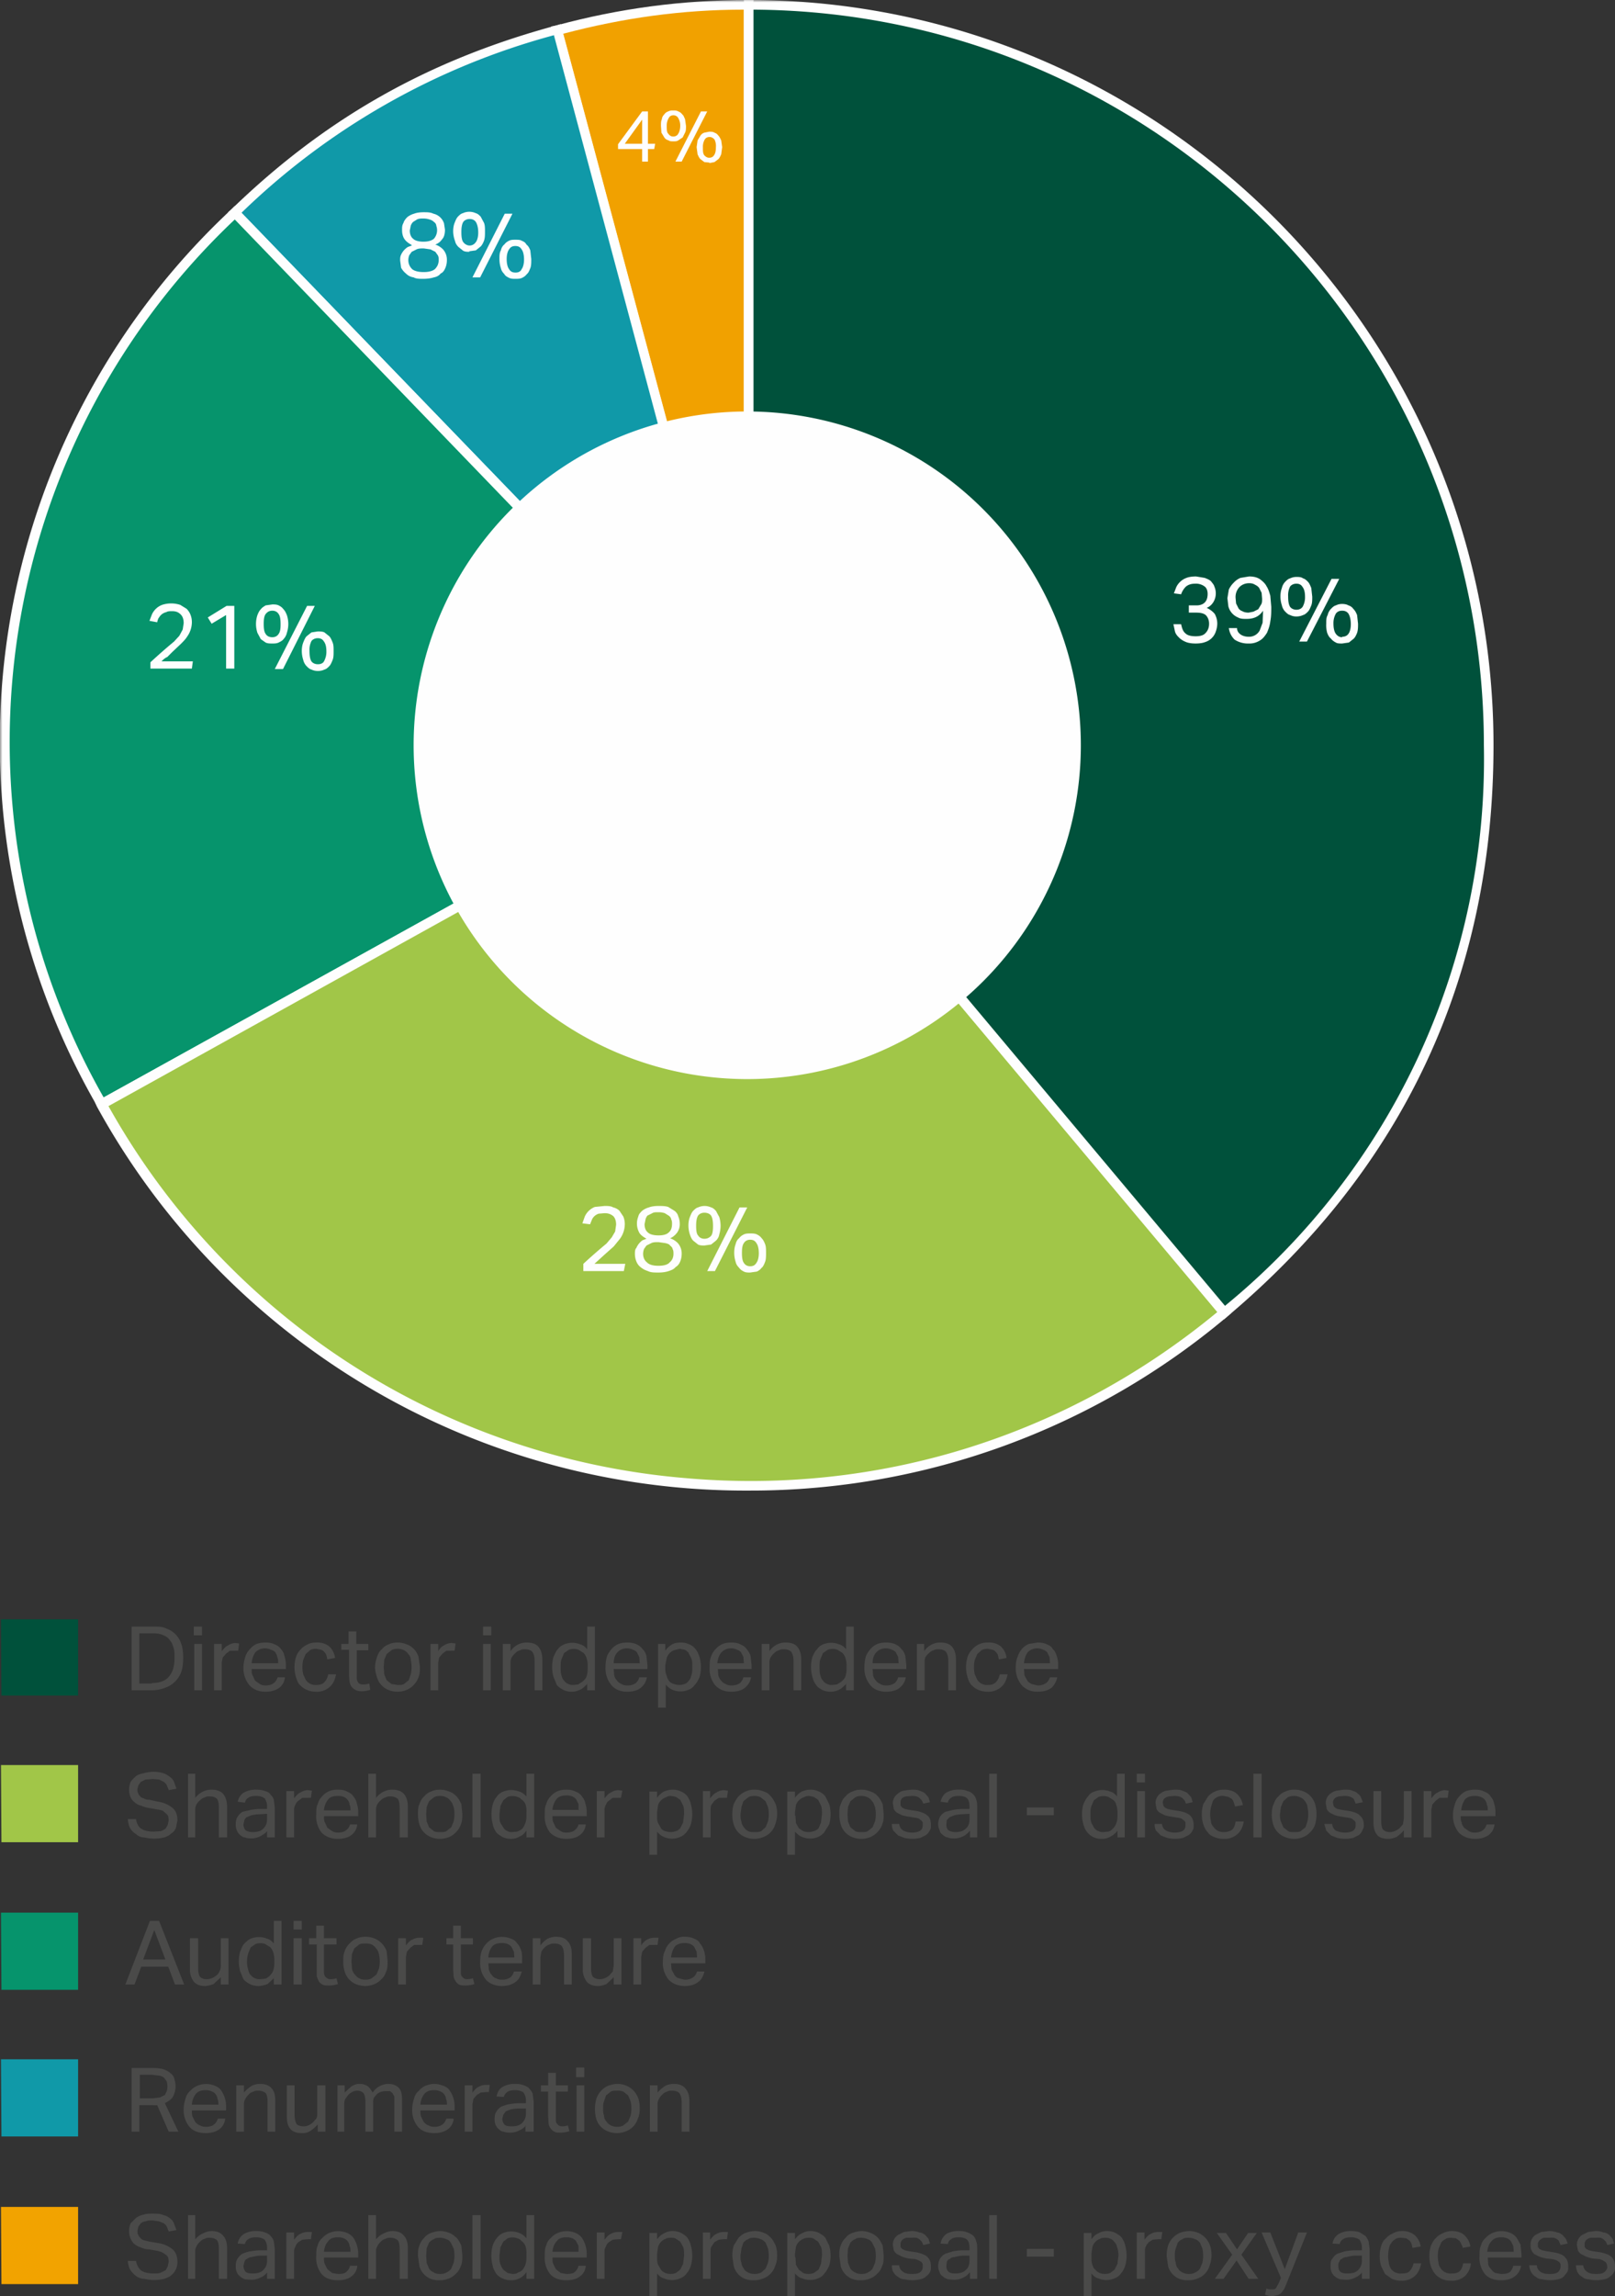
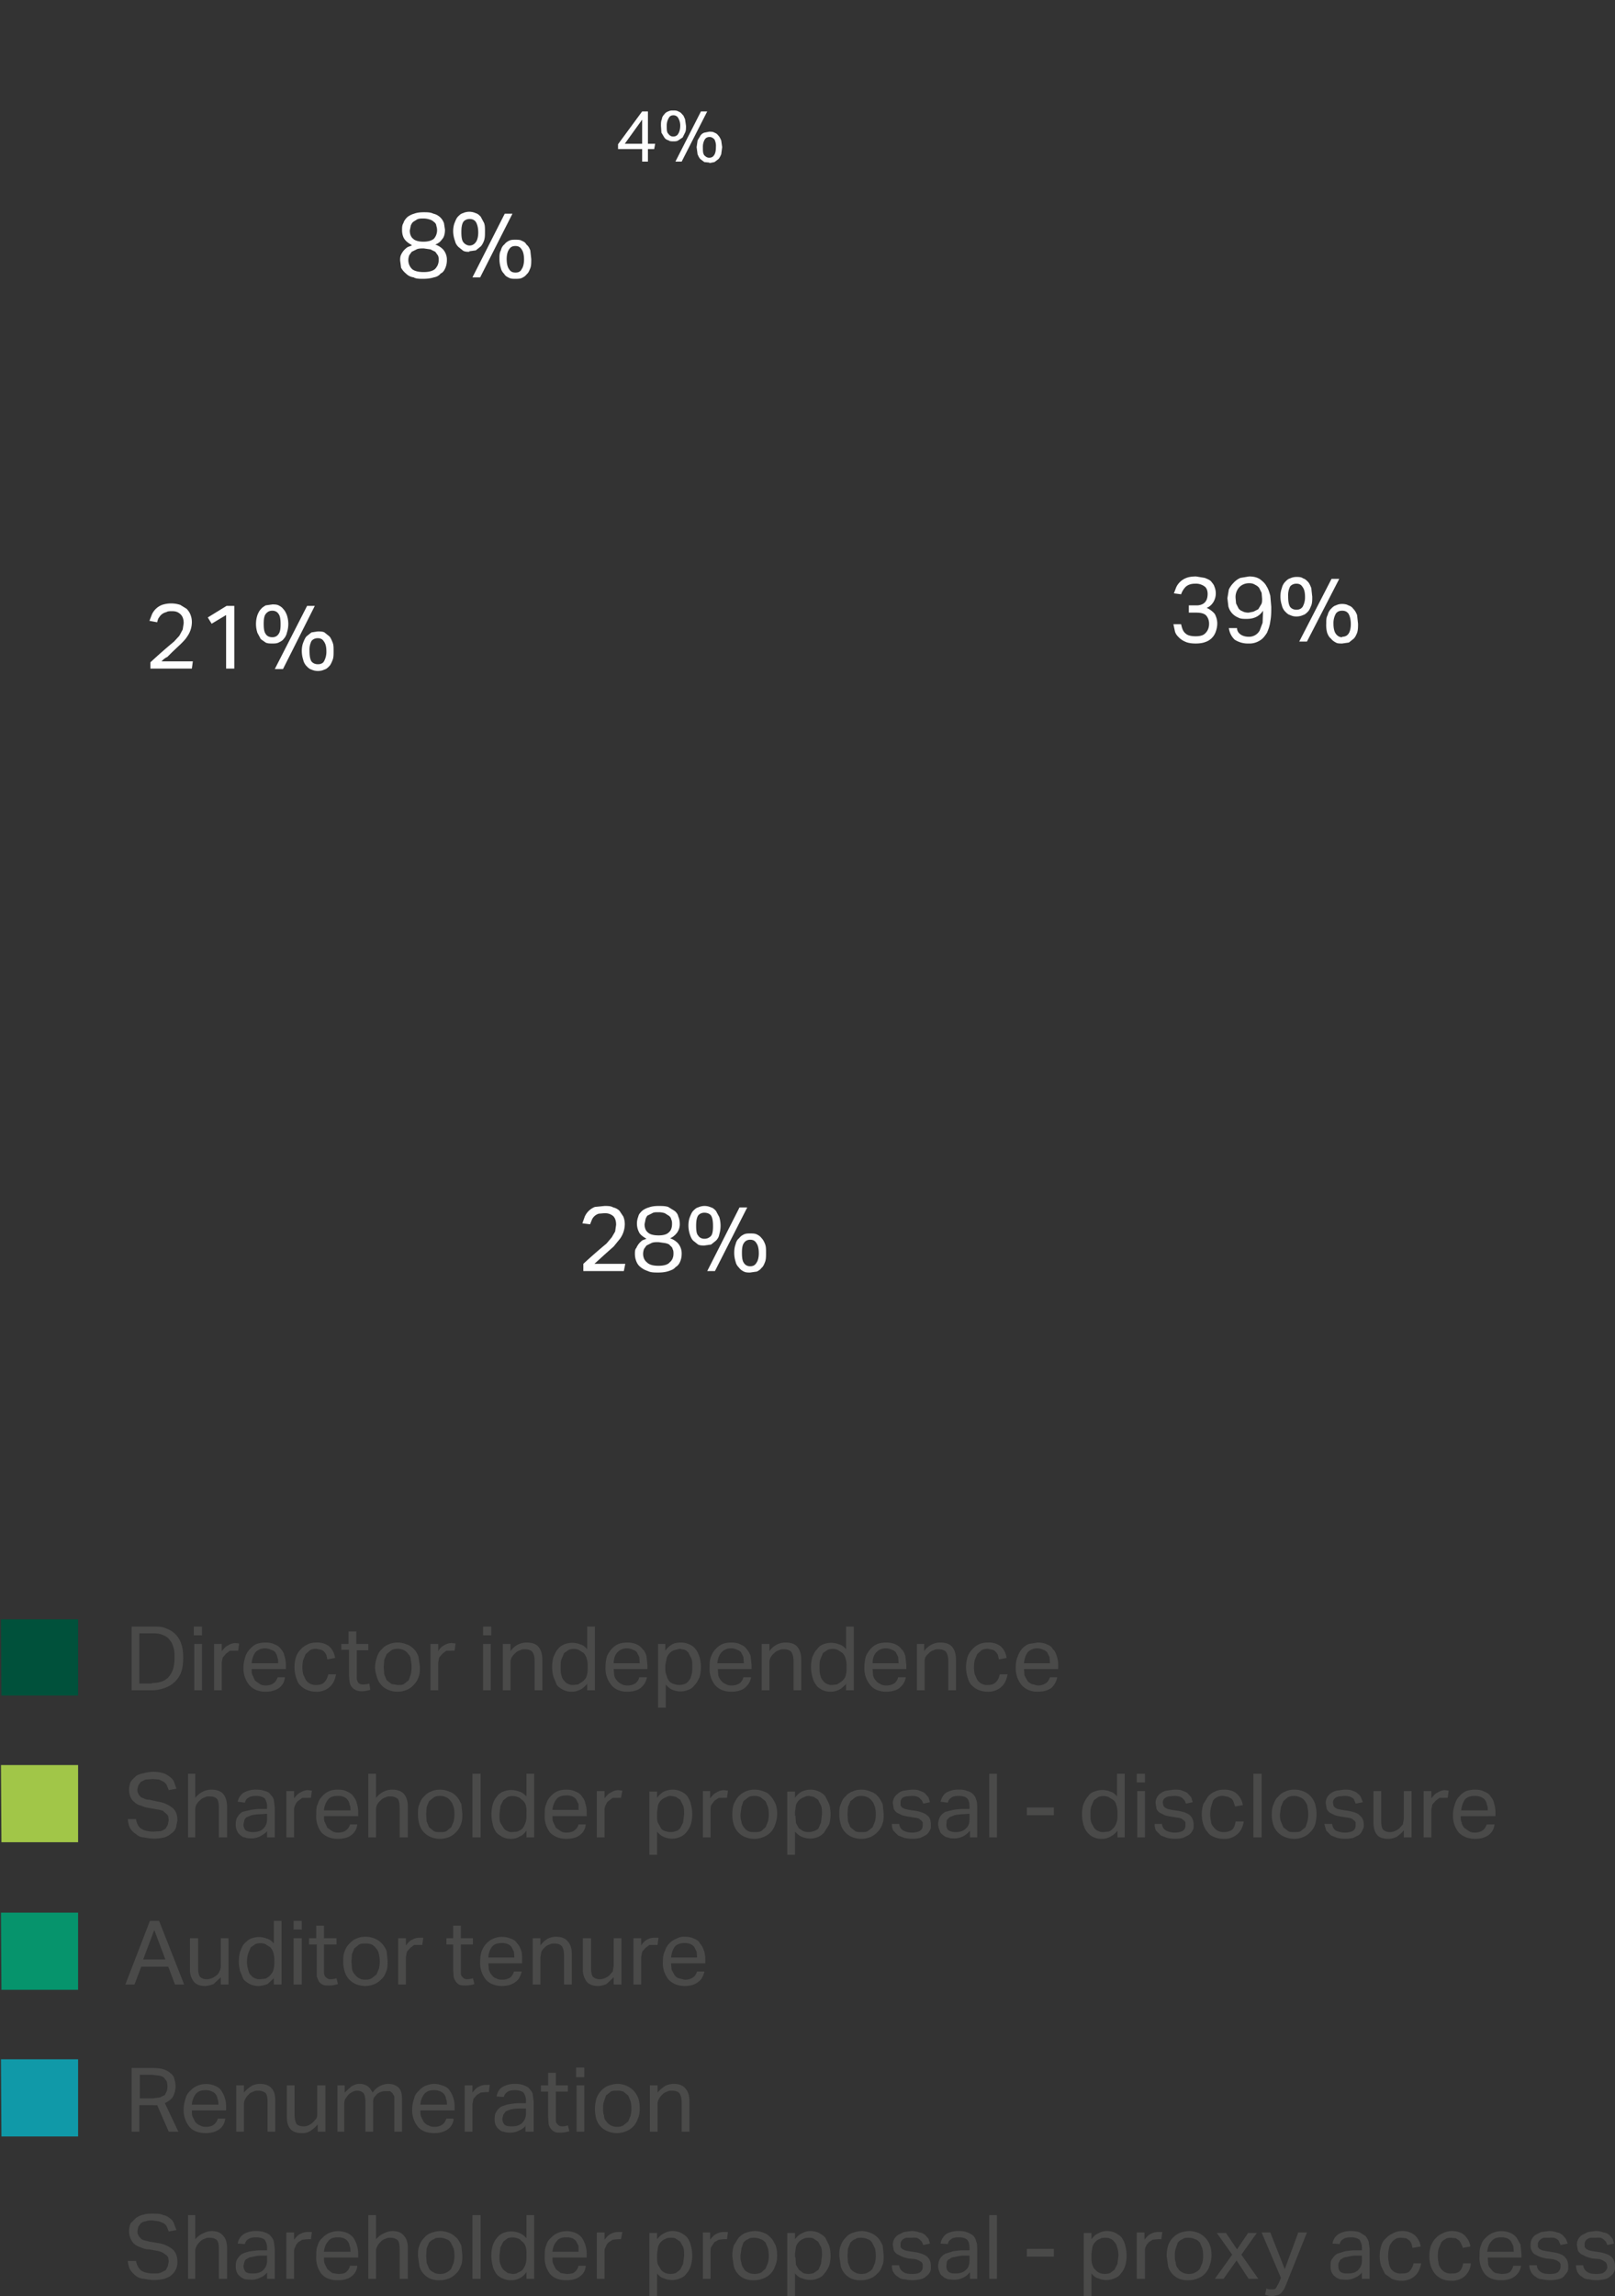
<svg xmlns="http://www.w3.org/2000/svg" xmlns:xlink="http://www.w3.org/1999/xlink" width="335" height="476" viewBox="0 0 335 476">
  <rect x="0" y="0" width="335" height="476" fill="#333333" stroke="none" />
  <defs>
-     <path id="a" d="M0 0h327.7v335H0z" />
-   </defs>
+     </defs>
  <g fill="none" fill-rule="evenodd">
    <mask id="b" fill="#fff">
      <use xlink:href="#a" />
    </mask>
    <path fill="#677174" d="M72.1 359.4h1.3v-7.2H72v7.2Zm0-8.6h1.3v-1.4H72v1.4Zm3.1 1.4h1.2v1.1a3 3 0 0 1 1-1l1.1-.2h.7l-.2 1.1h-.2a2 2 0 0 0-2.2 1.1l-.1.8v4.3h-1.3v-7.2Zm10.3 3-.1-1a2 2 0 0 0-.4-.7l-.6-.4c-.3-.2-.6-.2-1-.2a2 2 0 0 0-1.4.6c-.4.4-.6 1-.6 1.7h4Zm1 2.2c0 .7-.4 1.2-.9 1.6-.5.4-1.2.6-2.1.6-1 0-2-.3-2.5-1a4 4 0 0 1-.9-2.8c0-.6 0-1.1.3-1.6.1-.5.4-1 .7-1.2a3 3 0 0 1 1-.8c.5-.2 1-.2 1.4-.2.6 0 1 0 1.4.2.4.2.8.4 1 .8.3.3.5.6.6 1l.2 1.5v.6h-5.4c0 .3 0 .7.2 1 0 .3.2.6.4.8l.7.5c.2.2.5.2.9.2.6 0 1 0 1.3-.3.3-.2.5-.5.6-1h1.2Zm8-.4c-.1.8-.4 1.4-1 1.9a3 3 0 0 1-2 .7c-.6 0-1.1 0-1.5-.3-.5-.1-.8-.4-1.1-.7-.3-.3-.5-.7-.6-1.2a5.4 5.4 0 0 1 0-3.2c.1-.4.4-.8.7-1.2a3 3 0 0 1 1-.8l1.5-.2a3 3 0 0 1 2 .6c.5.4.8 1 1 1.7l-1.3.3-.2-.7c0-.2-.2-.3-.3-.5l-.5-.3a2 2 0 0 0-.7-.1 1.8 1.8 0 0 0-1.6.8c-.3.2-.4.5-.5.9a5 5 0 0 0 0 2.2l.4.9.7.6 1 .2c.5 0 1-.1 1.2-.4.3-.3.5-.7.6-1.3h1.2Zm2-3.9h-1.1v-1h1v-1.9h1.3v2h1.9v1h-2v4.2c0 .3.2.6.3.8.2.2.4.3.8.3a3.2 3.2 0 0 0 1-.1l.1 1a3.8 3.8 0 0 1-1.4.1l-1-.1c-.2-.2-.4-.3-.5-.6a2 2 0 0 1-.3-.8l-.1-1v-3.9Zm7.6 5.5c.4 0 .8 0 1-.2.3-.1.6-.3.7-.6.2-.2.3-.5.4-.9a5 5 0 0 0 0-2.3c0-.3-.2-.6-.4-.9-.1-.2-.4-.4-.7-.5-.2-.2-.6-.2-1-.2-.3 0-.7 0-1 .2a2 2 0 0 0-.6.5c-.2.3-.4.6-.4 1a5 5 0 0 0 0 2.2c0 .4.2.7.4 1l.6.5 1 .2m0 1c-.5 0-1 0-1.4-.3a3 3 0 0 1-1.8-2 5 5 0 0 1-.2-1.5c0-.6 0-1.1.2-1.6s.4-.9.7-1.2l1.1-.8 1.5-.2c.5 0 1 0 1.4.2l1.1.8c.3.3.5.7.7 1.2.2.4.2 1 .2 1.5 0 .6 0 1.2-.2 1.6a4 4 0 0 1-.7 1.3 3 3 0 0 1-1.1.7c-.4.2-1 .3-1.5.3m5.2-7.4h1.2v1.1a3 3 0 0 1 1-1l1-.2h.7l-.1 1.1h-.3a2 2 0 0 0-2.1 1.1c-.2.2-.2.5-.2.8v4.3h-1.2v-7.2Zm8.3 7.2h1.3v-10h-1.3zm3.4-7.2h1.1v1l1.2-1a3 3 0 0 1 1.4-.2c.8 0 1.4.2 1.8.6.4.5.6 1.1.6 2v4.8h-1.2v-4.6c0-.6-.2-1.1-.4-1.4-.2-.3-.6-.4-1.1-.4l-.8.1a2 2 0 0 0-.7.5l-.6.6a2 2 0 0 0-.1 1v4.2H121v-7.2Zm13.1 3.4c0-.6 0-1-.2-1.4 0-.3-.3-.6-.6-.8l-.6-.3-.7-.1-.8.1-.7.5c-.2.2-.3.5-.4.9l-.2 1.3c0 .5 0 1 .2 1.3.1.4.3.7.5.9.1.2.4.4.6.4l.7.2.7-.1c.3 0 .5-.2.7-.3.3-.3.5-.5.6-.9.2-.3.2-.7.2-1.2v-.5Zm0 2.8a2.8 2.8 0 0 1-2.4 1.3 3 3 0 0 1-1.4-.4c-.3-.2-.7-.4-1-.8l-.5-1.2a6 6 0 0 1 0-3c.2-.6.4-1 .7-1.3l1-.8a3.3 3.3 0 0 1 2.5 0c.4.1.8.4 1.1.9v-3.7h1.2v10h-1.2v-1Zm8.2-3.2-.1-1a2 2 0 0 0-.3-.7l-.7-.4c-.2-.2-.5-.2-.9-.2a2 2 0 0 0-1.5.6c-.3.4-.5 1-.6 1.7h4.1Zm1.1 2.2c-.1.7-.4 1.2-1 1.6-.4.4-1.1.6-2 .6-1.1 0-2-.3-2.6-1a4 4 0 0 1-.8-2.8c0-.6 0-1.1.2-1.6s.4-1 .7-1.2a3 3 0 0 1 1-.8c.5-.2 1-.2 1.4-.2.6 0 1 0 1.5.2a3 3 0 0 1 1.6 1.8l.1 1.5v.6h-5.3l.1 1 .4.8.7.5c.3.2.6.2 1 .2.6 0 1 0 1.3-.3.3-.2.4-.5.5-1h1.2Zm2.9-1.4c0 .4 0 .8.2 1.2 0 .3.2.6.4.8l.7.5a2.4 2.4 0 0 0 1.7 0l.6-.5.5-1 .1-1.3-.1-1.3-.5-.8c-.2-.3-.4-.4-.6-.5a2 2 0 0 0-.8-.1l-.8.1a2 2 0 0 0-.7.5l-.5.8-.2 1.1v.5Zm-1.2-3.8h1.2v1l1-1 1.4-.2c.6 0 1 0 1.4.2l1 .8.5 1.2a5.8 5.8 0 0 1 0 3.1 4 4 0 0 1-.7 1.3c-.2.3-.6.6-1 .7a3.1 3.1 0 0 1-2.5 0c-.4-.1-.7-.4-1-.8v3.6H145v-10Zm13.5 3-.1-1a2 2 0 0 0-.4-.7l-.6-.4c-.3-.2-.6-.2-1-.2a2 2 0 0 0-1.4.6c-.4.4-.6 1-.6 1.7h4Zm1 2.2c0 .7-.4 1.2-.9 1.6-.5.4-1.2.6-2.1.6-1 0-2-.3-2.5-1a4 4 0 0 1-.9-2.8c0-.6 0-1.1.3-1.6.1-.5.4-1 .7-1.2a3 3 0 0 1 1-.8c.5-.2 1-.2 1.4-.2.6 0 1 0 1.4.2.4.2.8.4 1 .8.3.3.5.6.6 1l.2 1.5v.6h-5.4c0 .3 0 .7.2 1 0 .3.2.6.4.8l.7.5c.2.2.5.2.9.2.6 0 1 0 1.3-.3.3-.2.5-.5.6-1h1.2Zm1.8-5.2h1.2v1l1.1-1a3 3 0 0 1 1.4-.2c.8 0 1.4.2 1.8.6.4.5.6 1.1.6 2v4.8h-1.2v-4.6c0-.6-.1-1.1-.4-1.4-.2-.3-.6-.4-1-.4l-.9.1a2 2 0 0 0-.7.5l-.5.6a2 2 0 0 0-.2 1v4.2h-1.2v-7.2Zm13.2 3.4-.2-1.4-.6-.8a1 1 0 0 0-.7-.3l-.7-.1-.8.1-.6.5a2 2 0 0 0-.5.9l-.2 1.3.2 1.3c.1.4.3.7.5.9.2.2.4.4.6.4l.8.2.7-.1.6-.3.7-.9.2-1.2v-.5Zm0 2.8-1 .9-1.5.3a3 3 0 0 1-1.3-.3c-.4-.2-.7-.4-1-.8l-.5-1.2a6 6 0 0 1 0-3l.6-1.3 1-.8a3.3 3.3 0 0 1 2.5 0c.4.1.8.4 1.1.9v-3.7h1.2v10h-1.1v-1Zm8.1-3.2v-1a2 2 0 0 0-.4-.7l-.6-.4c-.3-.2-.6-.2-1-.2a2 2 0 0 0-1.4.6 3 3 0 0 0-.7 1.7h4.1Zm1.1 2.2c0 .7-.4 1.2-.9 1.6-.5.4-1.2.6-2.1.6-1.1 0-2-.3-2.5-1a4 4 0 0 1-1-2.8c0-.6.2-1.1.3-1.6.2-.5.4-1 .7-1.2a3 3 0 0 1 1.1-.8c.4-.2.9-.2 1.4-.2.5 0 1 0 1.4.2a3 3 0 0 1 1.6 1.8l.2 1.5v.6h-5.4c0 .3 0 .7.2 1 0 .3.2.6.4.8l.6.5c.3.2.6.2 1 .2.6 0 1 0 1.3-.3.3-.2.5-.5.6-1h1.1Zm1.8-5.2h1.2v1l1.1-1a3 3 0 0 1 1.4-.2c.8 0 1.4.2 1.8.6.4.5.6 1.1.6 2v4.8h-1.2v-4.6c0-.6-.2-1.1-.4-1.4-.2-.3-.6-.4-1.1-.4l-.8.1a2 2 0 0 0-.7.5l-.6.6a2 2 0 0 0-.1 1v4.2h-1.2v-7.2Zm14.1 4.8c0 .8-.4 1.4-1 1.9a3 3 0 0 1-2 .7c-.6 0-1.1 0-1.5-.3-.5-.1-.8-.4-1-.7-.4-.3-.6-.7-.7-1.2a5.4 5.4 0 0 1 0-3.2c.1-.4.4-.8.7-1.2a3 3 0 0 1 1-.8l1.5-.2a3 3 0 0 1 2 .6c.5.4.8 1 1 1.7l-1.3.3-.2-.7c0-.2-.2-.3-.3-.5l-.5-.3a2 2 0 0 0-.7-.1 1.8 1.8 0 0 0-1.6.8c-.2.2-.4.5-.4.9a5 5 0 0 0 0 2.2l.3.9.7.6 1 .2c.5 0 1-.1 1.3-.4.2-.3.4-.7.5-1.3h1.2Zm6.7-1.8-.1-1a2 2 0 0 0-.4-.7c-.1-.2-.3-.3-.6-.4-.2-.2-.5-.2-.9-.2a2 2 0 0 0-1.5.6c-.3.4-.5 1-.6 1.7h4.1Zm1.1 2.2c-.1.7-.4 1.2-1 1.6-.4.4-1.1.6-2 .6-1.2 0-2-.3-2.6-1a4 4 0 0 1-.9-2.8c0-.6.1-1.1.3-1.6.2-.5.4-1 .7-1.2a3 3 0 0 1 1-.8c.5-.2 1-.2 1.4-.2.6 0 1 0 1.5.2a3 3 0 0 1 1.6 1.8l.1 1.5v.6h-5.3l.1 1 .4.8.7.5c.3.2.6.2 1 .2.5 0 1 0 1.3-.3.2-.2.4-.5.5-1h1.2ZM67.6 380l-1.7-4.7-1.7 4.7h3.4Zm-2.3-6.1h1.3l3.9 10H69l-1-2.8h-4.3l-1 2.7h-1.4l3.9-9.9Zm6.2 2.7h1.2v4.6c0 .7.1 1.1.4 1.4.2.3.5.4 1 .4.6 0 1-.2 1.5-.6l.5-.6.2-.9v-4.3h1.2v7.2h-1.2v-1l-1.1 1c-.4.2-.9.3-1.4.3-.8 0-1.4-.3-1.7-.7-.4-.4-.6-1.1-.6-2v-4.8Zm13.1 3.4c0-.5 0-1-.2-1.3-.1-.3-.3-.6-.6-.8l-.6-.4h-1.5l-.7.6-.4.8-.2 1.3c0 .6 0 1 .2 1.4 0 .4.2.6.4.9l.7.4.7.2.7-.1.7-.4c.2-.2.5-.5.6-.8l.2-1.3v-.5Zm0 2.8-1 1c-.4.2-.9.3-1.4.3a3 3 0 0 1-1.4-.3l-1-.8-.5-1.2a6 6 0 0 1 0-3.1c.2-.5.4-1 .7-1.2.3-.4.6-.6 1-.8a3.3 3.3 0 0 1 2.5 0c.4.1.7.4 1 .8V374h1.3v10h-1.2v-1Zm3.1 1h1.2v-7.2h-1.2v7.2Zm0-8.5h1.2V374h-1.2v1.4Zm3.5 2.3h-1.1v-1h1.1v-2h1.2v2h2v1h-2v4.2c0 .4.1.7.3.9.1.2.4.3.7.3a3.2 3.2 0 0 0 1-.2l.2 1a3.8 3.8 0 0 1-1.4.2c-.4 0-.8 0-1-.2a1 1 0 0 1-.6-.5 2 2 0 0 1-.3-.8v-4.9Zm7.7 5.4 1-.1.7-.6.4-1a5 5 0 0 0 0-2.2l-.4-.9-.7-.6-1-.2c-.4 0-.7 0-1 .2a2 2 0 0 0-.7.6l-.4.9a5 5 0 0 0 0 2.3c0 .3.2.6.4.9l.7.6 1 .2m0 1c-.6 0-1-.1-1.5-.3a3 3 0 0 1-1.8-2 5 5 0 0 1-.2-1.5c0-.6 0-1.1.2-1.6s.4-.9.8-1.2c.3-.4.6-.6 1-.8l1.5-.3 1.5.3 1 .7c.3.4.6.8.7 1.2a4.9 4.9 0 0 1 0 3.2c-.1.5-.4.9-.7 1.2a3 3 0 0 1-1 .8l-1.5.3m5.1-7.5h1.2v1.2a3 3 0 0 1 1-1 2 2 0 0 1 1.1-.3h.6l-.1 1.2h-.3a2 2 0 0 0-2.1 1l-.2.9v4.2H104v-7.2Zm10.8-1.6h-3.3v-1.1h7.9v1.1h-3.3v8.8h-1.3zm10.9 4.6-.1-.9a2 2 0 0 0-.4-.7 1 1 0 0 0-.6-.5l-.9-.1a2 2 0 0 0-1.5.5c-.3.4-.5 1-.6 1.7h4.1Zm1.1 2.2c-.1.7-.4 1.3-1 1.7-.4.4-1.1.6-2 .6-1.2 0-2-.4-2.6-1a4 4 0 0 1-.9-2.8c0-.6.1-1.2.3-1.7.2-.4.4-.9.7-1.2a3 3 0 0 1 1-.7l1.4-.3c.6 0 1 .1 1.5.3l1 .7.5 1.1.2 1.4v.6h-5.3l.1 1 .4.9.7.5 1 .2c.5 0 1-.1 1.3-.3l.5-1h1.2Zm1.7-5.2h1.2v1.1c.4-.4.8-.8 1.2-1a3 3 0 0 1 1.3-.3c.8 0 1.5.2 1.8.7.4.4.6 1 .6 2v4.7h-1.2v-4.5c0-.7 0-1.1-.3-1.4-.3-.3-.6-.4-1.1-.4l-.8.1a2 2 0 0 0-.8.5l-.5.6a2 2 0 0 0-.2.9v4.2h-1.2v-7.2Zm7.9 0h1.2v4.6c0 .7.1 1.1.3 1.4.3.3.6.4 1.1.4.5 0 1-.2 1.5-.6l.5-.6.2-.9v-4.3h1.2v7.2h-1.2v-1l-1.1 1c-.5.2-.9.3-1.4.3-.8 0-1.4-.3-1.7-.7-.4-.4-.6-1.1-.6-2v-4.8Zm7.9 0h1.2v1.2a3 3 0 0 1 1-1 2 2 0 0 1 1-.3h.7l-.1 1.2h-.3a2 2 0 0 0-2.2 1l-.1.9v4.2h-1.2v-7.2Zm10.2 3-.1-.9a2 2 0 0 0-.4-.7 1 1 0 0 0-.6-.5l-.9-.1a2 2 0 0 0-1.5.5c-.3.4-.6 1-.6 1.7h4Zm1 2.2c0 .7-.3 1.3-.8 1.7-.5.4-1.3.6-2.2.6-1 0-2-.4-2.5-1a4 4 0 0 1-.9-2.8c0-.6.1-1.2.3-1.7.1-.4.4-.9.7-1.2a3 3 0 0 1 1-.7l1.4-.3c.6 0 1 .1 1.5.3l1 .7.5 1.1.2 1.4v.6h-5.4l.2 1c0 .4.2.6.4.9l.7.5 1 .2c.5 0 1-.1 1.2-.3.3-.3.5-.6.6-1h1.2ZM63 407.3c.2.7.4 1.2.9 1.5.4.3 1 .5 2 .5.4 0 .8 0 1-.2.3 0 .6-.2.8-.4.1-.1.3-.3.3-.5a2.1 2.1 0 0 0 0-1.3c0-.2 0-.3-.2-.5l-.6-.4-.9-.2-1.2-.3c-.5 0-1-.1-1.3-.3l-1-.5a2 2 0 0 1-.6-.8 3 3 0 0 1 0-2.4c.3-.4.5-.7.9-.9l1.1-.5a6 6 0 0 1 3.1 0l1 .6c.4.3.6.5.7.9l.4 1-1.2.1-.3-.7-.5-.5a2 2 0 0 0-.7-.4 4 4 0 0 0-1 0h-1.2a2 2 0 0 0-.7.4l-.4.5-.1.6v.7l.4.4c.1.2.3.3.6.4l.8.2 1.4.3c1 .2 1.8.5 2.3 1 .5.4.7 1 .7 2 0 .3 0 .7-.2 1l-.7 1-1.1.6-1.6.2c-.6 0-1.2 0-1.6-.2l-1.3-.5-.8-1c-.2-.4-.4-.9-.4-1.4H63Zm8.1-7.1h1.2v3.8c.4-.5.8-.8 1.2-1a3 3 0 0 1 1.3-.3c.9 0 1.5.2 1.9.7.4.4.6 1 .6 2v4.7H76v-4.5c0-.7 0-1.2-.3-1.4-.3-.3-.6-.5-1.1-.5l-.8.2a2 2 0 0 0-.8.4l-.5.7a2 2 0 0 0-.2.9v4.2h-1.2v-10Zm12.4 6.3h-1.1l-1.3.2c-.3 0-.5.2-.7.3a1 1 0 0 0-.4.5l-.2.6c0 .4.1.7.4.9.2.2.5.3 1 .3.8 0 1.3-.2 1.7-.5.4-.4.6-.9.6-1.5v-.8Zm0 2.6c-.2.4-.5.6-1 .9a3.5 3.5 0 0 1-2.5.2l-.7-.4-.5-.7-.2-1c0-.5.1-.9.3-1.2l.8-.7 1.2-.4 1.4-.1h1.2v-.3c0-.6-.1-1-.4-1.3-.2-.3-.7-.4-1.2-.4-.6 0-1 0-1.3.2-.3.2-.5.5-.5.8l-1.1-.1a2 2 0 0 1 .9-1.4 4 4 0 0 1 2-.5c.5 0 1 0 1.3.2.4.1.7.3.9.5.2.3.4.5.5.9l.1 1.1v4.7h-1.2v-1Zm3.1-6.1h1.2v1a3 3 0 0 1 .9-.9c.4-.2.7-.3 1.2-.3h.6l-.2 1.2h-.2a2 2 0 0 0-2.2 1l-.1.9v4.2h-1.2V403Zm10.2 3-.1-1a2 2 0 0 0-.4-.7 1 1 0 0 0-.6-.5l-.9-.2a2 2 0 0 0-1.5.6c-.4.4-.6 1-.6 1.7h4Zm1 2.1c0 .7-.4 1.3-.9 1.7-.4.4-1.2.6-2 .6-1.2 0-2-.4-2.6-1a4 4 0 0 1-.9-2.8c0-.6.1-1.2.3-1.7.1-.5.4-.9.7-1.2a3 3 0 0 1 1-.7l1.4-.3c.6 0 1 0 1.4.3.4.1.8.4 1 .7.3.3.5.7.6 1.1l.2 1.4v.6h-5.4c0 .4 0 .7.2 1 0 .3.2.6.4.8.2.3.4.5.7.6l1 .2c.5 0 1-.1 1.2-.4.3-.2.5-.5.6-.9h1.2Zm1.8-7.9h1.2v3.8c.4-.5.7-.8 1.2-1a3 3 0 0 1 1.3-.3c.8 0 1.4.2 1.8.7.4.4.6 1 .6 2v4.7h-1.2v-4.5c0-.7-.1-1.2-.4-1.4-.2-.3-.6-.5-1-.5l-.9.2a2 2 0 0 0-.7.4l-.5.7a2 2 0 0 0-.2.9v4.2h-1.2v-10Zm11.2 9.1c.4 0 .7 0 1-.2l.7-.5.4-1a5 5 0 0 0 0-2.2l-.4-1-.7-.5-1-.2c-.4 0-.8 0-1 .2a2 2 0 0 0-.7.6c-.2.2-.3.5-.4.9a5 5 0 0 0 0 2.3c0 .3.2.6.4.9l.7.5c.2.2.6.2 1 .2m0 1c-.6 0-1 0-1.5-.2a3 3 0 0 1-1.8-2 5 5 0 0 1-.2-1.6c0-.5 0-1 .2-1.5s.4-1 .7-1.3l1.2-.7a3.8 3.8 0 0 1 2.9 0c.4.1.7.4 1 .7.3.4.6.8.7 1.2a4.9 4.9 0 0 1 0 3.2c-.1.5-.4.9-.7 1.2a3 3 0 0 1-1 .8l-1.5.3m5.1-.3h1.2v-9.9h-1.2zm8.4-3.8c0-.6 0-1-.2-1.3-.1-.4-.3-.6-.6-.8l-.6-.4h-1.6l-.6.6-.5.8-.1 1.3.1 1.4.5.8.6.5.8.1h.7l.6-.4.7-.8.2-1.3v-.5Zm0 2.8-1 1-1.4.3a3 3 0 0 1-1.4-.3l-1-.8-.5-1.2a6 6 0 0 1 0-3.1l.6-1.3 1-.7a3.3 3.3 0 0 1 2.6 0c.3 0 .7.4 1 .8v-3.6h1.2v10h-1.1V409Zm8.2-3.1c0-.4 0-.7-.2-1a2 2 0 0 0-.3-.7l-.6-.5-1-.2a2 2 0 0 0-1.4.6 3 3 0 0 0-.7 1.7h4.2Zm1 2.1c0 .7-.4 1.3-.9 1.7-.5.4-1.2.6-2.1.6-1.1 0-2-.4-2.5-1a4 4 0 0 1-1-2.8c0-.6.2-1.2.3-1.7.2-.5.4-.9.7-1.2a3 3 0 0 1 1.1-.7c.4-.2.9-.3 1.4-.3.5 0 1 0 1.4.3.4.1.8.4 1 .7.3.3.5.7.6 1.1l.2 1.4v.6h-5.4c0 .4 0 .7.2 1 0 .3.2.6.4.8.2.3.4.5.7.6l.9.2c.6 0 1-.1 1.3-.4.3-.2.5-.5.6-.9h1.2Zm1.8-5.1h1.2v1a3 3 0 0 1 1-.9 2 2 0 0 1 1-.3h.7l-.1 1.2h-.3a2 2 0 0 0-2.1 1c-.2.3-.2.5-.2.9v4.2h-1.2V403Zm11.7 2.2c.4 0 .8 0 1.1-.2.4 0 .6-.2.8-.4.2-.1.3-.3.4-.6a3 3 0 0 0 0-1.7l-.4-.6-.8-.3a5 5 0 0 0-1.2-.1h-2v3.9h2Zm-3.4-5h3.4a5 5 0 0 1 1.8.2l1.1.7c.3.2.5.5.6.9l.1 1.1-.1 1.2c-.1.4-.3.8-.6 1-.3.3-.7.6-1.1.7-.5.2-1.1.3-1.8.3h-2.1v3.8h-1.3v-10Zm8.6 2.8h1.2v1a3 3 0 0 1 1-.9 2 2 0 0 1 1-.3h.7l-.1 1.2h-.3a2 2 0 0 0-2.1 1l-.2.9v4.2h-1.2V403Zm8.3 6.3c.4 0 .8 0 1-.2l.7-.5.4-1a5 5 0 0 0 0-2.2c0-.4-.2-.7-.4-1l-.7-.5-1-.2c-.4 0-.7 0-1 .2a2 2 0 0 0-.7.6c-.1.2-.3.5-.3.9a5 5 0 0 0 0 2.3l.3.9.7.5c.3.2.6.2 1 .2m0 1c-.5 0-1 0-1.4-.2a3 3 0 0 1-1.8-2 5 5 0 0 1-.3-1.6l.3-1.5c.2-.5.4-1 .7-1.3l1.1-.7c.4-.2 1-.3 1.5-.3s1 0 1.4.3c.4.1.8.4 1.1.7l.7 1.2.2 1.6c0 .6 0 1.1-.2 1.6s-.4.9-.7 1.2a3 3 0 0 1-1.1.8l-1.5.3m6.4-3.7.1 1.2.4.8.7.5a2.4 2.4 0 0 0 1.7 0l.7-.5.4-.9.2-1.3-.2-1.3a2 2 0 0 0-.5-.9l-.6-.5a2 2 0 0 0-.7 0h-1a2 2 0 0 0-.6.5l-.5.8-.1 1.1v.5Zm-1.2-3.8h1.2v1c.2-.4.6-.7 1-.9.4-.2.8-.3 1.4-.3.5 0 1 .1 1.3.3.4.2.7.4 1 .8l.5 1.2a5.8 5.8 0 0 1 0 3c-.1.6-.3 1-.6 1.3l-1 .8a3.1 3.1 0 0 1-2.6 0c-.4-.2-.7-.4-1-.9v3.6h-1.2V403Zm11.5 6.4c.4 0 .7 0 1-.2l.7-.5.4-1a5 5 0 0 0 0-2.2c0-.4-.2-.7-.4-1l-.7-.5-1-.2c-.4 0-.7 0-1 .2a2 2 0 0 0-.7.6l-.4.9a5 5 0 0 0 0 2.3l.4.9.7.5c.3.2.6.2 1 .2m0 1c-.6 0-1 0-1.5-.2a3 3 0 0 1-1.7-2 5 5 0 0 1-.3-1.6l.3-1.5c.1-.5.4-1 .7-1.3l1.1-.7a3.8 3.8 0 0 1 2.9 0c.4.1.8.4 1 .7.4.4.6.8.8 1.2l.2 1.6c0 .6 0 1.1-.2 1.6s-.4.9-.7 1.2a3 3 0 0 1-1.1.8l-1.5.3m5.9-2.4c.1.5.3.9.7 1 .3.3.8.4 1.3.4.6 0 1-.1 1.3-.3.3-.2.4-.5.4-.9v-.4l-.2-.3-.4-.3-.7-.1-.9-.2-1-.2-.8-.4-.5-.6a2 2 0 0 1-.2-.9 1.8 1.8 0 0 1 .8-1.5c.3-.2.6-.4 1-.4l1-.2c.6 0 1 0 1.4.2.3 0 .6.2.8.4l.6.6.2.8-1 .1-.3-.5-.3-.3-.5-.3a3 3 0 0 0-.8 0h-.8l-.5.3a1 1 0 0 0-.3.3l-.1.4v.4c0 .2.1.3.2.3l.5.3.6.1 1 .2c1 .1 1.5.4 2 .7.3.4.5.9.5 1.5l-.2.9c-.1.2-.3.5-.6.6a2 2 0 0 1-.9.5l-1.2.2c-.5 0-.9 0-1.3-.2-.3 0-.7-.2-1-.4a2 2 0 0 1-.6-.7l-.4-1h1.2Zm10.9-1.5h-1l-1.3.2c-.3 0-.6.2-.8.3a1 1 0 0 0-.4.5l-.1.6c0 .4.1.7.3.9.2.2.6.3 1 .3a3 3 0 0 0 1.8-.5c.4-.4.6-.9.6-1.5v-.8Zm0 2.6c-.2.4-.5.6-.9.9a3.5 3.5 0 0 1-2.5.2l-.8-.4-.5-.7-.2-1c0-.5.2-.9.4-1.2.2-.3.4-.5.8-.7l1.2-.4 1.3-.1h1.3v-.3c0-.6-.2-1-.4-1.3-.3-.3-.7-.4-1.3-.4-.6 0-1 0-1.3.2l-.5.8-1-.1a2 2 0 0 1 .8-1.4 4 4 0 0 1 2-.5c.6 0 1 0 1.4.2l.8.5c.3.3.4.5.5.9l.2 1.1v4.7H194v-1Zm3.1 1h1.2v-9.9h-1.2zm3.9-2.1c.1.5.3.9.6 1 .4.3.8.4 1.4.4.6 0 1-.1 1.3-.3.3-.2.4-.5.4-.9v-.4l-.2-.3-.4-.3-.7-.1-.9-.2-1-.2-.8-.4-.5-.6a2 2 0 0 1-.2-.9 1.8 1.8 0 0 1 .8-1.5c.3-.2.6-.4 1-.4l1-.2c.6 0 1 0 1.4.2.3 0 .6.2.8.4l.6.6.2.8-1 .1-.3-.5-.3-.3-.5-.3a3 3 0 0 0-.8 0h-.8l-.6.3a1 1 0 0 0-.2.3l-.1.4v.4c0 .2.1.3.2.3l.5.3.6.1 1 .2c1 .1 1.5.4 2 .7.3.4.5.9.5 1.5l-.2.9c-.1.2-.3.5-.6.6a2 2 0 0 1-.9.5l-1.2.2c-.5 0-.9 0-1.3-.2-.3 0-.7-.2-1-.4a2 2 0 0 1-.7-.7l-.3-1h1.2ZM61.2 423.4h7v-1.2h-7zm14.5-1.5 1.2-.1.8-.4c.1-.2.3-.4.3-.7a3 3 0 0 0 0-1.6c0-.3-.2-.5-.4-.6l-.7-.4a5 5 0 0 0-1.2-.1h-2v3.9h2Zm-3.3-5h3.3c.8 0 1.4 0 1.8.2.5.2.9.4 1.2.7.3.2.4.6.5 1 .2.3.2.7.2 1 0 .5 0 .9-.2 1.3 0 .3-.3.7-.5 1-.3.2-.7.5-1.2.6-.4.2-1 .3-1.8.3h-2v3.8h-1.3V417Zm8.6 2.7h1.2v1.2a3 3 0 0 1 .9-1c.4-.2.7-.3 1.2-.3h.6l-.2 1.2h-.2a2 2 0 0 0-2.2 1l-.1.9v4.2H81v-7.2Zm8.3 6.4 1-.1.7-.6.4-1a5 5 0 0 0 0-2.2l-.4-.9-.7-.6-1-.2c-.4 0-.7 0-1 .2a2 2 0 0 0-.7.6l-.4.9a5 5 0 0 0 0 2.3l.4.9.7.6 1 .2m0 1c-.6 0-1-.1-1.5-.3a3 3 0 0 1-1.7-2 5 5 0 0 1-.3-1.5c0-.6.1-1.1.3-1.6.1-.5.4-.9.7-1.2.3-.4.7-.6 1-.8l1.5-.3c.6 0 1 .1 1.5.3.4.2.8.4 1 .7.4.4.6.8.8 1.2l.2 1.6c0 .6 0 1.1-.3 1.6-.1.5-.3.9-.6 1.2a3 3 0 0 1-1.2.8c-.4.2-.9.3-1.4.3m7-4-2.4-3.5h1.4l1.7 2.6 1.8-2.6h1.3l-2.4 3.4 2.7 3.8h-1.5l-1.9-2.9-2 2.9h-1.4zm5.1 5.3.8.1c.3 0 .5 0 .7-.2l.4-.9.3-.7-3-7h1.4l2.3 5.6 2-5.7h1.4l-3.2 8a9 9 0 0 1-.4.8c0 .2-.2.4-.4.6-.1.2-.3.3-.6.4l-.8.1a3.8 3.8 0 0 1-1.1-.1l.2-1Zm15.9-5.4-1.8-4.7-1.7 4.7h3.5Zm-2.4-6.1h1.4l3.8 10h-1.4l-1-2.8h-4.3l-1 2.7H111l4-9.9Zm12.5 7.5c0 .8-.4 1.5-1 2a3 3 0 0 1-2 .7c-.6 0-1.1-.1-1.5-.3-.4-.2-.8-.4-1-.8-.4-.3-.6-.7-.7-1.2a5.4 5.4 0 0 1 0-3.1c.2-.5.4-.9.7-1.2a3 3 0 0 1 1-.8l1.5-.3a3 3 0 0 1 2 .7c.5.4.8 1 1 1.7l-1.3.2c0-.2 0-.4-.2-.6 0-.2-.2-.4-.3-.5l-.5-.4a2 2 0 0 0-.7 0 1.8 1.8 0 0 0-1.6.8c-.2.2-.4.5-.4.8a5 5 0 0 0 0 2.2c0 .4.2.7.3 1l.7.5c.2.2.6.3 1 .3.5 0 1-.2 1.3-.5l.5-1.2h1.2Zm7.8 0a3 3 0 0 1-1 2 3 3 0 0 1-2 .7c-.6 0-1.1-.1-1.5-.3-.5-.2-.8-.4-1-.8-.4-.3-.6-.7-.7-1.2a5.4 5.4 0 0 1 0-3.1c.1-.5.4-.9.7-1.2a3 3 0 0 1 1-.8l1.5-.3a3 3 0 0 1 2 .7c.5.4.8 1 1 1.7l-1.3.2-.2-.6c0-.2-.2-.4-.3-.5l-.5-.4a2 2 0 0 0-.7 0 1.8 1.8 0 0 0-1.6.8l-.5.8a5 5 0 0 0 0 2.2l.4 1 .7.5c.2.2.6.3 1 .3.5 0 1-.2 1.2-.5.3-.3.5-.7.6-1.2h1.2Zm6.7-1.8-.1-.9a2 2 0 0 0-.4-.7 1 1 0 0 0-.6-.5l-.9-.1a2 2 0 0 0-1.5.5c-.3.4-.5 1-.6 1.7h4.1Zm1.1 2.2c-.1.7-.4 1.3-1 1.7-.4.4-1.1.6-2 .6-1.2 0-2-.4-2.6-1a4 4 0 0 1-.9-2.8c0-.6.1-1.2.3-1.7.2-.4.4-.9.7-1.2a3 3 0 0 1 1-.7l1.4-.3c.6 0 1 .1 1.5.3l1 .7.5 1.1.2 1.4v.6h-5.3l.1 1 .4.9.7.5 1 .2c.5 0 1-.1 1.3-.3l.5-1h1.2Zm2.5-.1c0 .5.3.9.6 1 .4.3.8.4 1.4.4.6 0 1-.1 1.3-.3.3-.2.4-.5.4-.9v-.3l-.2-.4-.4-.2-.7-.2-1-.2-1-.2-.8-.4-.4-.6a2 2 0 0 1-.2-.9 1.8 1.8 0 0 1 .8-1.5l1-.4 1-.2c.6 0 1 0 1.4.2.3 0 .6.2.8.4l.5.6.3.8-1 .2-.3-.5-.4-.4-.5-.2a3 3 0 0 0-.7-.1h-.8l-.6.3a1 1 0 0 0-.3.4v.8l.2.3.4.2.7.2 1 .1c1 .2 1.5.4 1.9.7.3.4.5.9.5 1.5l-.1.9-.6.7c-.2.2-.5.3-.9.4l-1.3.2c-.4 0-.8 0-1.2-.2-.4 0-.7-.2-1-.4a2 2 0 0 1-.7-.7c-.2-.3-.3-.6-.3-1h1.2Zm7.3 0c0 .5.3.9.6 1 .3.3.8.4 1.4.4.6 0 1-.1 1.3-.3.2-.2.4-.5.4-.9v-.3l-.3-.4-.4-.2-.6-.2-1-.2-1-.2-.8-.4-.5-.6a2 2 0 0 1-.1-.9 1.8 1.8 0 0 1 .8-1.5c.2-.2.5-.3.9-.4l1.1-.2c.5 0 1 0 1.3.2.4 0 .7.2.9.4l.5.6.3.8-1.1.2-.2-.5-.4-.4-.5-.2a3 3 0 0 0-.7-.1h-.9l-.5.3a1 1 0 0 0-.3.4v.8s0 .2.2.3l.4.2.7.2 1 .1a5 5 0 0 1 1.9.7c.3.4.5.9.5 1.5 0 .4 0 .6-.2.9l-.5.7-1 .4-1.2.2c-.4 0-.8 0-1.2-.2-.4 0-.7-.2-1-.4a2 2 0 0 1-.7-.7c-.2-.3-.3-.6-.3-1h1.2Zm98.9-68.1c.1.7.4 1.2.8 1.5.5.3 1.1.4 2 .4l1-.1.8-.4.4-.6a2.1 2.1 0 0 0 0-1.2c0-.2-.1-.4-.3-.5l-.5-.4-1-.3-1.2-.2c-.5 0-1-.2-1.3-.3l-1-.6a2 2 0 0 1-.6-.8 3 3 0 0 1 .1-2.4l.8-.8c.3-.3.7-.4 1.1-.5a6 6 0 0 1 3.1 0c.5.1.8.3 1.1.6l.7.8.3 1-1.2.2c0-.3-.2-.5-.3-.7-.1-.3-.3-.4-.5-.6a2 2 0 0 0-.7-.3 4 4 0 0 0-1-.1l-1.1.1a2 2 0 0 0-.8.3l-.4.6v1.2c0 .2.2.4.3.5l.6.3.9.3 1.3.2c1 .2 1.8.5 2.3 1 .5.4.7 1 .7 2 0 .4 0 .7-.2 1-.1.4-.4.7-.7 1-.3.3-.7.5-1.1.6-.5.2-1 .2-1.6.2l-1.6-.1c-.5-.2-.9-.3-1.2-.6-.4-.2-.7-.6-.9-1-.2-.3-.3-.8-.4-1.3h1.3Zm8.1-7.2h1.2v3.9c.3-.5.7-.8 1.1-1a3 3 0 0 1 1.4-.3c.8 0 1.4.2 1.8.6.4.5.6 1.1.6 2v4.8h-1.2v-4.6c0-.6-.2-1.1-.4-1.4-.2-.3-.6-.4-1.1-.4l-.8.1a2 2 0 0 0-.7.5l-.6.6a2 2 0 0 0-.1 1v4.2h-1.2v-10Zm12.4 6.4H271c-.5 0-1 0-1.2.2-.4 0-.6.1-.8.3a1 1 0 0 0-.4.4l-.1.7c0 .3 0 .6.3.8.2.3.6.4 1 .4.8 0 1.4-.2 1.8-.6.4-.3.6-.8.6-1.4v-.8Zm0 2.6-1 .8a3.5 3.5 0 0 1-2.5.2c-.3 0-.6-.2-.8-.4l-.5-.7-.2-1c0-.4.1-.8.3-1.1.3-.3.5-.6.9-.7l1.2-.4 1.3-.1h1.3v-.4c0-.6-.2-1-.4-1.3-.3-.3-.7-.4-1.3-.4-.6 0-1 .1-1.3.3-.2.2-.4.4-.5.8l-1.1-.1a2 2 0 0 1 1-1.5c.4-.3 1-.4 2-.4l1.3.1.8.6.5.8.1 1.2v4.7h-1.1v-1Zm3-6.2h1.2v1.1a3 3 0 0 1 1-1l1-.2h.7l-.1 1.1h-.3a2 2 0 0 0-2.1 1.1l-.2.8v4.3h-1.2v-7.2Zm10.2 3-.1-1a2 2 0 0 0-.4-.7c-.1-.2-.3-.3-.6-.4-.2-.2-.5-.2-.9-.2a2 2 0 0 0-1.5.6c-.3.4-.5 1-.6 1.7h4.1Zm1.1 2.2c-.1.7-.4 1.2-1 1.6-.4.4-1.1.6-2 .6-1.2 0-2-.3-2.6-1a4 4 0 0 1-.9-2.8c0-.6.1-1.1.3-1.6.2-.5.4-1 .7-1.2a3 3 0 0 1 1-.8c.5-.2 1-.2 1.4-.2.6 0 1 0 1.5.2a3 3 0 0 1 1.6 1.8l.1 1.5v.6h-5.3l.1 1 .4.8.7.5c.3.2.6.2 1 .2.5 0 1 0 1.3-.3.2-.2.4-.5.5-1h1.2Zm1.7-8h1.2v3.9c.4-.5.8-.8 1.2-1a3 3 0 0 1 1.3-.3c.9 0 1.5.2 1.9.6.4.5.5 1.1.5 2v4.8h-1.2v-4.6c0-.6 0-1.1-.3-1.4-.3-.3-.6-.4-1.1-.4l-.8.1a2 2 0 0 0-.8.5l-.5.6a2 2 0 0 0-.2 1v4.2h-1.2v-10Zm11.2 9.2c.4 0 .7 0 1-.2.3-.1.5-.3.7-.6.2-.2.3-.5.4-.9a5 5 0 0 0 0-2.3c0-.3-.2-.6-.4-.9l-.7-.5c-.3-.2-.6-.2-1-.2s-.7 0-1 .2a2 2 0 0 0-.7.5l-.4 1a5 5 0 0 0 0 2.2l.4 1 .7.5 1 .2m0 1c-.6 0-1 0-1.5-.3a3 3 0 0 1-1.7-2 5 5 0 0 1-.3-1.5c0-.6.1-1.1.3-1.6.1-.5.4-.9.7-1.2l1-.8 1.5-.2c.6 0 1 0 1.5.2.4.2.8.5 1 .8.4.3.6.7.8 1.2l.2 1.5c0 .6 0 1.2-.2 1.6a4 4 0 0 1-.7 1.3 3 3 0 0 1-1.1.7l-1.5.3m5.2-.2h1.2v-10h-1.2zm8.4-3.8c0-.6-.1-1-.3-1.4-.1-.3-.3-.6-.6-.8l-.6-.3-.7-.1-.8.1-.7.5c-.2.2-.3.5-.4.9-.2.3-.2.8-.2 1.3s0 1 .2 1.3c0 .4.2.7.4.9.2.2.4.4.7.4l.7.2.7-.1.7-.3c.2-.3.5-.5.6-.9l.2-1.2v-.5Zm-.1 2.8a2.8 2.8 0 0 1-2.4 1.3 3 3 0 0 1-1.4-.4c-.4-.2-.7-.4-1-.8l-.5-1.2a6 6 0 0 1 0-3c.2-.6.4-1 .7-1.3l1-.8a3.3 3.3 0 0 1 2.5 0c.4.1.7.4 1 .9v-3.7h1.3v10h-1.2v-1Zm8.1-3.2v-1a2 2 0 0 0-.4-.7c-.1-.2-.3-.3-.6-.4-.2-.2-.5-.2-.9-.2a2 2 0 0 0-1.5.6c-.3.4-.6 1-.6 1.7h4Zm1.2 2.2c-.1.7-.4 1.2-1 1.6-.4.4-1.1.6-2 .6-1.2 0-2-.3-2.6-1a4 4 0 0 1-.9-2.8c0-.6.1-1.1.3-1.6.1-.5.4-1 .7-1.2a3 3 0 0 1 1-.8c.5-.2 1-.2 1.4-.2.6 0 1 0 1.5.2a3 3 0 0 1 1.6 1.8l.1 1.5v.6H317l.1 1 .4.8.7.5c.3.2.6.2 1 .2.5 0 1 0 1.2-.3.3-.2.5-.5.6-1h1.2Zm1.7-5.2h1.2v1.1a3 3 0 0 1 1-1l1.1-.2h.6l-.1 1.1h-.3a2 2 0 0 0-2.1 1.1l-.2.8v4.3H324v-7.2Zm11.7 2.2 1.2-.1c.3 0 .5-.2.7-.4l.4-.6a3 3 0 0 0 0-1.7c0-.2-.2-.4-.4-.6l-.8-.4a5 5 0 0 0-1.1 0h-2v3.8h2Zm-3.3-5h3.3c.7 0 1.3.1 1.8.3.5.1.9.3 1.1.6.3.3.5.6.6 1l.2 1c0 .5 0 1-.2 1.3a2 2 0 0 1-.6 1l-1.1.7-1.8.2h-2v3.9h-1.3v-10Zm-82.4 23.2h6.9v-1.2h-6.9zm14.4 2.4c1.2 0 2-.4 2.7-1 .5-.7.8-1.7.8-3 0-.5 0-1-.2-1.5-.1-.5-.3-1-.6-1.2-.2-.4-.6-.6-1-.8-.4-.2-1-.2-1.5-.2h-2.2v7.7h2Zm-3.3-8.8h3.5a6 6 0 0 1 2 .3 3.7 3.7 0 0 1 2.3 2.4c.2.6.3 1.3.3 2.2 0 .8 0 1.5-.3 2.2a4.1 4.1 0 0 1-2.5 2.5c-.7.2-1.3.3-2.1.3H261v-10Zm9.8 9.9h1.3v-7.2h-1.3v7.2Zm0-8.5h1.3v-1.4h-1.3v1.4Zm3.9 6.4c.1.5.3.8.7 1 .3.2.8.3 1.3.3.7 0 1 0 1.3-.3.3-.2.4-.5.4-.8v-.4l-.2-.3-.4-.3-.7-.2-.9-.1c-.4 0-.7-.2-1-.3-.3 0-.6-.2-.8-.4a1 1 0 0 1-.5-.6 2 2 0 0 1-.2-.8 1.8 1.8 0 0 1 .9-1.6l.9-.4 1-.1 1.4.1.9.4.5.7.2.7-1 .2-.3-.5-.3-.4-.5-.2a3 3 0 0 0-.8 0h-.8c-.2 0-.4.2-.5.3a1 1 0 0 0-.3.3l-.1.4v.4l.3.3.4.2.7.2 1 .2c.8.1 1.5.4 1.8.7.4.3.6.8.6 1.5 0 .3 0 .6-.2.8-.1.3-.3.5-.6.7a2 2 0 0 1-.9.5l-1.2.1-1.2-.1c-.4 0-.8-.2-1-.4a2 2 0 0 1-.7-.7 2 2 0 0 1-.3-1.1h1.1Zm12.8-.3c-.2.8-.5 1.4-1 2a3 3 0 0 1-2.2.6c-.5 0-1 0-1.4-.2a3.3 3.3 0 0 1-1.7-2 5.4 5.4 0 0 1 0-3.2l.7-1.2a3 3 0 0 1 1-.7l1.5-.3a3 3 0 0 1 2 .6c.5.4.8 1 1 1.8l-1.3.2c0-.3 0-.5-.2-.7 0-.2-.1-.3-.3-.5l-.5-.3a2 2 0 0 0-.7-.1 1.8 1.8 0 0 0-1.6.8c-.2.2-.3.5-.4.9a5 5 0 0 0 0 2.2l.3.9.7.6 1 .2c.6 0 1-.1 1.3-.4.3-.3.4-.7.5-1.2h1.3Zm1.5 2.4h1.2v-9.9H289zm6.4-.8c.4 0 .7 0 1-.2.3-.1.5-.3.7-.6.2-.2.3-.5.4-.9a5 5 0 0 0 0-2.3l-.4-.8c-.2-.3-.4-.5-.7-.6-.3-.2-.6-.2-1-.2s-.7 0-1 .2a2 2 0 0 0-.7.6l-.4.8a5 5 0 0 0 0 2.3c0 .4.2.7.4 1l.7.5 1 .2m0 1c-.6 0-1 0-1.5-.2a3 3 0 0 1-1.8-2 5 5 0 0 1-.2-1.6c0-.6 0-1 .2-1.6l.8-1.2 1-.8 1.5-.2c.5 0 1 0 1.5.2l1 .8c.4.3.6.7.7 1.2a4.9 4.9 0 0 1 0 3.2c-.1.4-.4.8-.7 1.2a3 3 0 0 1-1 .7l-1.5.3m5.9-2.3c0 .5.3.8.6 1 .4.2.8.3 1.4.3.6 0 1 0 1.3-.3.3-.2.4-.5.4-.8v-.4l-.2-.3-.4-.3-.7-.2-1-.1-1-.3c-.3 0-.6-.2-.8-.4-.2-.1-.3-.3-.4-.6a2 2 0 0 1-.2-.8 1.8 1.8 0 0 1 .8-1.6l1-.4 1-.1 1.4.1.8.4.5.7.3.7-1.1.2-.2-.5-.4-.4-.5-.2a3 3 0 0 0-.7 0h-.8c-.3 0-.4.2-.6.3a1 1 0 0 0-.3.3v.8l.2.3.4.2.7.2 1 .2c1 .1 1.5.4 1.9.7.3.3.5.8.5 1.5 0 .3 0 .6-.2.8 0 .3-.3.5-.5.7a2 2 0 0 1-.9.5l-1.3.1-1.2-.1c-.4 0-.7-.2-1-.4a2 2 0 0 1-.7-.7 2 2 0 0 1-.3-1.1h1.2Zm6.4-5.1h1.2v4.5c0 .7.2 1.2.4 1.5.2.2.5.4 1 .4.6 0 1-.2 1.5-.6l.5-.7.2-.8v-4.3h1.2v7.2h-1.2V375a2.8 2.8 0 0 1-2.5 1.3c-.8 0-1.4-.2-1.7-.6a3 3 0 0 1-.6-2v-4.8Zm7.9 0h1.2v1.1a3 3 0 0 1 1-1l1-.2h.7l-.1 1.2h-.3a2 2 0 0 0-2.1 1l-.2.8v4.3h-1.2v-7.2Zm10.2 3-.1-1a2 2 0 0 0-.4-.7c-.1-.2-.3-.3-.6-.4l-.9-.2a2 2 0 0 0-1.5.6c-.3.4-.5 1-.6 1.7h4.1Zm1.1 2.2c-.1.7-.4 1.2-1 1.6-.4.4-1.1.6-2 .6-1.2 0-2-.3-2.6-1a4 4 0 0 1-.9-2.8c0-.6.1-1.1.3-1.6.2-.5.4-.9.7-1.2a3 3 0 0 1 1-.8l1.4-.2c.6 0 1 0 1.5.2l1 .8.5 1c.2.5.2 1 .2 1.5v.6h-5.3l.1 1 .4.8.7.6 1 .1c.5 0 1 0 1.3-.3.2-.2.4-.5.5-1h1.2Zm-72.5 28.4 1-.1c.3-.1.6-.2.7-.4l.4-.6a2.9 2.9 0 0 0 0-1.5l-.4-.6-.7-.3-1.2-.1h-2v3.6h2.2Zm-3.4-4.7h3.2c.8 0 1.4 0 1.9.2.4.2.8.4 1 .7.3.2.5.5.6.9a3.5 3.5 0 0 1-.2 2.6c-.3.4-.7.8-1.3 1l2 4.5h-1.4l-1.8-4.1a3.8 3.8 0 0 1-.8 0h-2v4.1H251v-10Zm13.7 5.7v-1a2 2 0 0 0-.4-.6l-.6-.5-1-.2a2 2 0 0 0-1.4.6 3 3 0 0 0-.7 1.7h4.1Zm1.1 2.2c0 .7-.4 1.2-.9 1.6-.5.4-1.2.6-2.1.6-1.1 0-2-.3-2.6-1a4 4 0 0 1-.8-2.7c0-.7 0-1.2.2-1.7s.4-.9.7-1.2a3 3 0 0 1 1.1-.7c.4-.2.9-.3 1.4-.3.5 0 1 0 1.4.3.4.1.7.4 1 .7l.6 1.1.1 1.4v.6h-5.3l.1 1 .5.8c.1.3.4.4.6.6l1 .2c.6 0 1-.1 1.3-.4.3-.2.5-.5.6-.9h1.1Zm1.7-5.2h1.2v1.1c.4-.5.8-.8 1.2-1a3 3 0 0 1 1.4-.3c.8 0 1.4.2 1.8.7.4.4.6 1 .6 2v4.7h-1.2v-4.5c0-.7-.2-1.2-.4-1.4-.2-.3-.6-.5-1.1-.5-.3 0-.6 0-.8.2a2 2 0 0 0-.7.4l-.6.7a2 2 0 0 0-.1.9v4.2h-1.3v-7.2Zm7.9 0h1.2v4.6c0 .6.2 1.1.4 1.4.2.3.5.4 1 .4.6 0 1-.2 1.5-.6l.5-.6c.2-.3.2-.6.2-1v-4.2h1.2v7.2h-1.2v-1l-1.1 1-1.3.2c-.9 0-1.4-.2-1.8-.6a3 3 0 0 1-.6-2v-4.8Zm7.9 0h1.2v1.1l1-1c.5-.2.8-.3 1.3-.3s1 .1 1.3.3l.7 1 1.1-1a3 3 0 0 1 1.3-.3c.7 0 1.3.2 1.7.6.4.4.6 1 .6 1.8v5h-1.3v-5.5c0-.2-.2-.4-.3-.5a.9.9 0 0 0-.4-.3h-1.2a2 2 0 0 0-1.1 1c-.2.2-.2.5-.2.8v4.5h-1.2V403c0-.6-.1-1-.4-1.3-.2-.2-.5-.4-.9-.4a2 2 0 0 0-1.3.6l-.5.6-.2 1v4.2h-1.2v-7.2Zm17.1 3-.1-1a2 2 0 0 0-.4-.6 1 1 0 0 0-.6-.5l-.9-.2a2 2 0 0 0-1.5.6c-.3.4-.5 1-.6 1.7h4.1Zm1.1 2.2c-.1.7-.4 1.2-1 1.6-.4.4-1.1.6-2 .6-1.2 0-2-.3-2.6-1a4 4 0 0 1-.9-2.7c0-.7.1-1.2.3-1.7.2-.5.4-.9.7-1.2a3 3 0 0 1 1-.7l1.4-.3c.6 0 1 0 1.5.3.4.1.7.4 1 .7l.5 1.1c.2.4.2.9.2 1.4v.6h-5.3l.1 1 .4.8.7.6 1 .2c.5 0 1-.1 1.3-.4.2-.2.4-.5.5-.9h1.2Zm1.7-5.2h1.2v1.1a3 3 0 0 1 1-.9 2 2 0 0 1 1.1-.3h.7l-.2 1.2h-.3a2 2 0 0 0-2 1c-.2.3-.3.5-.3.8v4.3h-1.2v-7.2Zm9.6 3.6h-1.2l-1.2.2c-.3 0-.6.2-.8.3a1 1 0 0 0-.4.5l-.1.6c0 .4.1.7.3.9.2.2.6.3 1.1.3.7 0 1.3-.2 1.7-.5.4-.4.6-.9.6-1.5v-.8Zm0 2.6-1 .8a3.5 3.5 0 0 1-2.5.2c-.3 0-.5-.2-.8-.3l-.5-.7-.1-1c0-.5 0-.9.3-1.2l.8-.7 1.2-.4 1.3-.1h1.3v-.3c0-.6-.2-1-.4-1.4-.3-.2-.7-.4-1.3-.4-.6 0-1 .1-1.3.3l-.5.8-1-.1a2 2 0 0 1 .9-1.5c.4-.3 1.1-.4 2-.4.5 0 1 0 1.3.2l.8.5c.3.3.4.5.5.9l.2 1.1v4.7h-1.2v-1Zm3.4-5.2h-1v-1h1v-2h1.2v2h2v1h-2v4.2c0 .4.1.6.3.9.1.2.4.3.7.3a3.2 3.2 0 0 0 1-.2l.2 1a3.8 3.8 0 0 1-1.4.2c-.4 0-.7 0-1-.2l-.6-.5a2 2 0 0 1-.3-.8v-5Zm4.5 6.2h1.2v-7.2h-1.2v7.2Zm0-8.5h1.2v-1.4h-1.3v1.4Zm6.3 7.8c.4 0 .7-.1 1-.3.3-.1.5-.3.7-.6.2-.2.3-.5.4-.9a5 5 0 0 0 0-2.2c0-.4-.2-.7-.4-1l-.7-.5-1-.2c-.4 0-.7 0-1 .2a2 2 0 0 0-.7.6l-.4.9a5 5 0 0 0 0 2.3l.4.8c.2.3.4.5.7.6.3.2.6.2 1 .2m0 1c-.5 0-1 0-1.5-.2a3 3 0 0 1-1.7-2 5 5 0 0 1-.3-1.6l.3-1.5c.2-.5.4-1 .7-1.3.3-.3.7-.6 1.1-.7a3.8 3.8 0 0 1 2.9 0c.4.1.8.4 1 .7.4.3.6.7.8 1.2l.2 1.6c0 .6 0 1.1-.2 1.6s-.4.9-.7 1.2a3 3 0 0 1-1.1.8c-.5.2-1 .2-1.5.2m5.1-7.4h1.2v1.1c.4-.5.8-.8 1.2-1a3 3 0 0 1 1.4-.3c.8 0 1.4.2 1.8.7.4.4.6 1 .6 2v4.7H337v-4.5c0-.7-.2-1.2-.4-1.4-.2-.3-.6-.5-1.1-.5-.3 0-.6 0-.8.2a2 2 0 0 0-.7.4l-.6.7a2 2 0 0 0-.1.9v4.2H332v-7.2Z" mask="url(#b)" />
-     <path fill="#F1A100" d="M155.3 154.5 115.6 6.2C128.7 2.7 141.8 1 155.3 1v153.5Z" mask="url(#b)" />
-     <path fill="#FEFEFE" d="m116.8 7 37.5 140V2c-12.8 0-25 1.7-37.5 5Zm39.5 155-42-156.5 1-.2c13.3-3.6 26.3-5.3 40-5.3h1v162Z" mask="url(#b)" />
    <path fill="#1099A8" d="M155.3 154.5 48.7 44.1a147.5 147.5 0 0 1 67-37.9l39.6 148.3Z" mask="url(#b)" />
    <path fill="#FEFEFE" d="m50.1 44.1 103.3 107L114.9 7.3a148.4 148.4 0 0 0-64.8 36.8ZM157.3 158 47.3 44l.7-.6c19.6-19 41-31 67.3-38.1l1-.3 41 153Z" mask="url(#b)" />
    <path fill="#06946C" d="M155.3 154.5 21.1 229A150.6 150.6 0 0 1 48.7 44.1l106.6 110.4Z" mask="url(#b)" />
    <path fill="#FEFEFE" d="M48.7 45.5a149 149 0 0 0-27.2 182l132.2-73.2-105-108.8Zm-28 184.8-.5-.9A151 151 0 0 1 48 43.4l.7-.7.7.7L157 154.7 20.7 230.3Z" mask="url(#b)" />
    <path fill="#A1C648" d="M155.3 154.5 254 272.1a153.4 153.4 0 0 1-233-43.2l134.2-74.4Z" mask="url(#b)" />
    <path fill="#FEFEFE" d="M22.5 229.3A151.5 151.5 0 0 0 142 306.4c40.2 3.6 79.4-8.7 110.5-34.4L155 155.8 22.5 229.3Zm133 79.7a153.5 153.5 0 0 1-135.4-79.6l-.4-.9 135.9-75.3 99.8 119-.8.7a153.3 153.3 0 0 1-99 36.1Z" mask="url(#b)" />
    <path fill="#00513B" d="M155.3 154.5V1c84.8 0 153.5 68.7 153.5 153.5 0 47.5-18.5 87-54.8 117.6l-98.7-117.6Z" mask="url(#b)" />
-     <path fill="#FEFEFE" d="m156.3 154.1 97.8 116.6a146.3 146.3 0 0 0 53.7-116.2C307.8 70.7 240 2.5 156.3 2v152ZM254 273.5l-.7-.8-99-117.7V0h1c85.2 0 154.5 69.3 154.5 154.5 0 47.8-18.6 87.6-55.2 118.4l-.7.6Z" mask="url(#b)" />
    <path fill="#FEFEFE" d="M85.8 154.5a69.2 69.2 0 1 1 138.4 0 69.2 69.2 0 0 1-138.4 0" mask="url(#b)" />
    <path fill="#FEFEFE" d="M245 129.4c.2.9.4 1.5.9 1.9.4.4 1.1.6 2.1.6s1.6-.2 2-.6c.5-.5.8-1.1.8-2 0-.8-.3-1.4-.7-1.8-.5-.4-1.2-.5-2-.5h-1.5v-1.5h1.6c.7 0 1.3-.2 1.7-.6.4-.4.6-1 .6-1.8 0-.6-.2-1.2-.6-1.5a3 3 0 0 0-2-.6c-.8 0-1.4.2-1.9.6a4 4 0 0 0-1 1.6l-1.5-.2.5-1.3a3.8 3.8 0 0 1 2.1-1.9c.5-.2 1.2-.3 2-.3l1.8.3c.5.2 1 .4 1.3.7.3.4.6.7.7 1.1a3.5 3.5 0 0 1-.2 3.2c-.3.5-.8 1-1.4 1.2.8.4 1.3.8 1.7 1.3.3.6.5 1.2.5 2a5 5 0 0 1-.3 1.6 3.4 3.4 0 0 1-2.2 2.2c-.5.2-1.2.3-2 .3s-1.6-.1-2.2-.4a4 4 0 0 1-1.4-1c-.3-.3-.6-.7-.7-1.2l-.3-1.4h1.7Zm14-2.4 1-.2 1-.5.6-1c.2-.3.2-.7.2-1.2l-.1-1.2-.5-1c-.2-.3-.5-.5-.9-.7-.3-.2-.7-.3-1.2-.3-.8 0-1.5.3-2 .8a3 3 0 0 0-.8 2.3l.1 1.1.5 1c.2.3.5.5.8.6.3.2.8.3 1.3.3Zm-2.4 3.2c0 .6.3 1 .7 1.3.4.3 1 .5 1.7.5a2.5 2.5 0 0 0 2.3-1.3l.6-1.6.1-2.5c-.8 1.2-1.9 1.7-3.4 1.7-.7 0-1.3 0-1.8-.3a3.4 3.4 0 0 1-2-2.3l-.2-1.7.3-1.8c.3-.6.6-1 1-1.4a4 4 0 0 1 1.4-1l1.8-.3c1 0 1.7.2 2.3.6.5.4 1 .8 1.3 1.4.4.6.6 1.3.8 2l.2 2.3c0 1 0 2-.2 3-.1.9-.4 1.7-.7 2.4-.4.6-.8 1.2-1.5 1.6a4 4 0 0 1-2.3.6 5 5 0 0 1-2.9-.8 4 4 0 0 1-1.2-2.4h1.7Zm21.8 1.8c.6 0 1-.2 1.3-.6.3-.4.5-1.1.5-2 0-1-.2-1.7-.5-2.2-.3-.4-.7-.6-1.3-.6-.6 0-1 .2-1.3.6a4 4 0 0 0-.5 2.1c0 1 .2 1.7.5 2.1.3.4.7.7 1.3.7Zm0 1.4c-.5 0-1 0-1.3-.2-.4-.2-.8-.5-1-.8-.4-.3-.6-.7-.8-1.2a6 6 0 0 1-.2-1.9c0-.7 0-1.3.3-1.8.1-.5.4-1 .7-1.3.3-.3.6-.6 1-.7.4-.2.8-.3 1.3-.3s1 .1 1.3.3c.4.1.8.4 1 .7.4.4.6.8.8 1.3l.2 1.8c0 .7 0 1.3-.2 1.9-.2.5-.4.9-.7 1.2l-1 .8-1.4.2Zm-7.3-.4h-1.6l6.7-13h1.6l-6.7 13Zm-2.2-6.6c.6 0 1-.2 1.3-.6a4 4 0 0 0 .5-2.1c0-1-.2-1.6-.5-2-.3-.5-.7-.7-1.3-.7-.5 0-1 .2-1.3.6a4 4 0 0 0-.4 2c0 1 .1 1.7.4 2.2.3.4.8.6 1.3.6Zm0 1.4c-.5 0-.9-.1-1.3-.3-.4-.1-.7-.4-1-.7-.3-.3-.6-.8-.7-1.3a6 6 0 0 1-.3-1.8c0-.7.1-1.3.3-1.8.1-.5.4-1 .7-1.3.3-.3.6-.6 1-.7a3 3 0 0 1 1.3-.3c.5 0 1 0 1.4.3.4.1.7.4 1 .7.3.3.5.8.7 1.3l.2 1.8c0 .7 0 1.3-.2 1.8s-.4 1-.7 1.3c-.3.3-.6.6-1 .7-.4.2-.9.3-1.4.3ZM121 262a115 115 0 0 1 4.8-4.2l1.1-1.3.7-1.2.2-1.4c0-.8-.2-1.4-.6-1.8-.5-.4-1-.6-1.8-.6l-1.2.1a2.3 2.3 0 0 0-1.4 1.2l-.4 1-1.6-.2.5-1.4a3.8 3.8 0 0 1 2.1-2l2-.2c.7 0 1.3 0 1.8.3.5.1 1 .4 1.3.7l.8 1.2c.2.5.3 1 .3 1.6a5.2 5.2 0 0 1-1 3l-1.3 1.6-1.8 1.6-1.1 1-1.1 1h6.4l-.3 1.5H121V262Zm12.7-8.3c0 .8.2 1.4.7 1.8.4.4 1.2.6 2.2.6 1 0 1.7-.2 2.1-.6.5-.4.7-1 .7-1.8 0-.3 0-.6-.2-1 0-.2-.2-.5-.5-.7l-.8-.5a4 4 0 0 0-1.3-.2c-.6 0-1 0-1.3.2l-1 .5a2 2 0 0 0-.4.8l-.2 1m-.3 6.1c0 .8.3 1.4.8 1.8.5.5 1.3.7 2.4.7 1 0 1.9-.2 2.3-.7.5-.4.8-1 .8-1.8 0-.3 0-.7-.2-1 0-.3-.3-.5-.5-.7-.2-.3-.6-.4-1-.5l-1.4-.2c-.6 0-1.1 0-1.5.2l-1 .5-.5.7a3 3 0 0 0-.2 1m.7-3.1c-.5-.3-1-.6-1.4-1.1a3.9 3.9 0 0 1-.3-3.5c.1-.5.4-.8.8-1.2a4 4 0 0 1 1.4-.7c.5-.2 1.2-.3 2-.3.7 0 1.4 0 2 .2l1.3.8c.4.3.7.7.8 1.2.2.4.3 1 .3 1.4a3 3 0 0 1-.6 2c-.4.5-.9.9-1.4 1.1a4 4 0 0 1 1.6 1 3.2 3.2 0 0 1 .8 2.2c0 .6-.1 1.1-.3 1.6-.2.5-.5.9-1 1.2-.3.4-.8.6-1.4.8-.6.2-1.3.3-2.1.3-.9 0-1.6 0-2.2-.3-.6-.2-1-.4-1.5-.8-.4-.3-.7-.7-.9-1.2-.2-.5-.3-1-.3-1.6 0-.4 0-.9.3-1.2a3.7 3.7 0 0 1 1.3-1.6l.8-.3m21.5 5.7c.6 0 1-.2 1.3-.7.3-.4.5-1.1.5-2 0-1-.2-1.7-.5-2.1-.3-.5-.7-.7-1.3-.7-.5 0-1 .2-1.3.7-.3.4-.4 1.1-.4 2 0 1 .1 1.7.4 2.1.3.5.8.7 1.3.7Zm0 1.3c-.5 0-.9 0-1.3-.2s-.7-.4-1-.8c-.3-.3-.6-.7-.7-1.2a6 6 0 0 1-.3-1.9c0-.7.1-1.3.3-1.8.1-.5.4-1 .7-1.2.3-.4.6-.6 1-.8.4-.2.9-.2 1.3-.2.5 0 1 0 1.4.2.4.2.7.4 1 .8.3.3.5.7.7 1.2.2.5.2 1.1.2 1.8s0 1.4-.2 1.9-.4 1-.7 1.2c-.3.4-.6.6-1 .8l-1.4.2Zm-7.3-.3h-1.6l6.7-13.2h1.6l-6.7 13.2Zm-2.2-6.7c.6 0 1-.2 1.4-.6.3-.4.4-1.1.4-2 0-1-.1-1.7-.4-2.2-.3-.4-.8-.6-1.4-.6-.5 0-1 .2-1.3.6-.3.5-.4 1.2-.4 2.1 0 1 .1 1.7.4 2 .3.5.8.7 1.3.7Zm0 1.4c-.4 0-.9 0-1.3-.2l-1-.8c-.3-.3-.5-.7-.7-1.3a6 6 0 0 1-.3-1.8c0-.7.1-1.3.3-1.8.2-.5.4-1 .7-1.3.3-.3.6-.6 1-.7a3.2 3.2 0 0 1 2.7 0c.4.1.7.4 1 .7l.7 1.3a6.2 6.2 0 0 1 0 3.6c-.1.6-.4 1-.7 1.3l-1 .8-1.4.2ZM31.2 137.3a115 115 0 0 1 4.9-4.3l1.1-1.2.7-1.3.2-1.3c0-.8-.2-1.4-.6-1.8-.5-.5-1-.7-1.8-.7-.5 0-.9 0-1.2.2A2.3 2.3 0 0 0 33 128c-.2.2-.3.6-.4 1l-1.6-.3.5-1.3a3.8 3.8 0 0 1 2.1-2 6 6 0 0 1 3.8 0l1.3.8c.3.3.6.7.8 1.2.2.5.3 1 .3 1.6a5.2 5.2 0 0 1-1 3c-.3.5-.8 1-1.3 1.5l-1.8 1.7-1 1c-.5.2-.9.6-1.2.9H40l-.2 1.5h-8.6v-1.4Zm15.7-9.8-3 1.8-.8-1.3 3.9-2.4h1.6v13h-1.7zM66 137.7c.5 0 1-.2 1.2-.6a4 4 0 0 0 .5-2.1c0-1-.2-1.6-.5-2-.3-.5-.7-.7-1.3-.7-.5 0-1 .2-1.3.6a4 4 0 0 0-.4 2c0 1 .1 1.7.4 2.2.3.4.8.6 1.3.6Zm0 1.4c-.5 0-1-.1-1.4-.3-.4-.1-.7-.4-1-.7-.3-.3-.6-.8-.7-1.3a6 6 0 0 1-.3-1.8c0-.7.1-1.3.3-1.8.2-.5.4-1 .7-1.3l1-.8 1.3-.2c.5 0 1 0 1.4.2l1 .8c.3.3.5.8.7 1.3.2.5.2 1 .2 1.8 0 .7 0 1.3-.2 1.8s-.4 1-.7 1.3c-.3.3-.6.6-1 .7-.4.2-.9.3-1.4.3Zm-7.3-.4H57l6.7-13.1h1.6l-6.6 13.1Zm-2.2-6.6c.5 0 1-.2 1.3-.7.3-.4.4-1 .4-2s-.1-1.7-.4-2.1c-.3-.5-.8-.7-1.3-.7-.6 0-1 .2-1.4.7-.3.4-.4 1.1-.4 2 0 1 .1 1.7.4 2.1.3.5.8.7 1.4.7Zm0 1.3c-.5 0-1 0-1.4-.2l-1-.7-.7-1.3a6 6 0 0 1-.3-1.8c0-.7.1-1.3.3-1.9.2-.5.4-.9.7-1.2.3-.4.7-.6 1-.8l1.4-.2c.4 0 .9 0 1.3.2s.7.4 1 .8c.3.3.5.7.7 1.2a5.8 5.8 0 0 1 0 3.7c-.1.5-.4 1-.7 1.3-.2.3-.6.5-1 .7-.4.2-.9.2-1.3.2Zm76.7-103.6v-5l-3.6 5h3.6Zm-5 .1 5-6.8h1.2v6.7h1.5l-.2 1.1h-1.3v2.6h-1.2v-2.6h-5v-1Zm18.9 2.8c.5 0 .8-.2 1-.5.3-.4.4-1 .4-1.7a3 3 0 0 0-.3-1.6c-.3-.3-.6-.5-1-.5-.5 0-.8.2-1 .5a3 3 0 0 0-.4 1.6c0 .8 0 1.3.3 1.7.3.3.6.5 1 .5Zm0 1-1-.1-.8-.6c-.3-.3-.4-.6-.6-1l-.2-1.5.2-1.4.6-1c.2-.3.5-.5.8-.6l1-.2c.4 0 .8 0 1.1.2.3.1.6.3.8.6.3.3.4.6.6 1l.2 1.4-.2 1.5c-.2.4-.3.7-.6 1l-.8.6-1 .2Zm-5.7-.2h-1.3l5.3-10.4h1.3l-5.3 10.4Zm-1.7-5.2c.4 0 .8-.2 1-.6.2-.3.4-.9.4-1.6a3 3 0 0 0-.4-1.6c-.2-.4-.6-.6-1-.6-.5 0-.8.2-1 .6a3 3 0 0 0-.4 1.6c0 .7 0 1.3.3 1.6.3.4.6.6 1 .6Zm0 1c-.4 0-.8 0-1-.2-.4-.1-.7-.3-.9-.6l-.6-1-.1-1.4c0-.6 0-1 .2-1.4 0-.4.3-.8.5-1 .2-.3.5-.5.8-.6.4-.2.7-.2 1-.2.4 0 .8 0 1.1.2.3.1.6.3.8.6.3.2.4.6.6 1l.2 1.4c0 .6 0 1-.2 1.4l-.5 1-.9.6c-.3.2-.6.2-1 .2ZM85 47.7c0 .8.2 1.4.7 1.8.4.4 1.2.6 2.1.6 1 0 1.7-.2 2.2-.6a2.7 2.7 0 0 0 .5-2.7c0-.3-.2-.6-.5-.8a2 2 0 0 0-.9-.5 4 4 0 0 0-1.3-.2c-.5 0-.9 0-1.3.2l-.8.5a2 2 0 0 0-.5.8l-.2 1m-.3 6.1c0 .8.3 1.4.8 1.9.5.4 1.3.6 2.4.6 1 0 1.8-.2 2.3-.6.5-.5.8-1.1.8-1.9 0-.3 0-.7-.2-1l-.5-.7-1-.5-1.4-.2c-.6 0-1.1 0-1.5.2l-1 .5-.5.7a3 3 0 0 0-.2 1m.7-3.1c-.5-.3-1-.6-1.4-1.1-.4-.5-.6-1.2-.6-2 0-.6 0-1 .3-1.5.1-.4.4-.8.8-1.2a4 4 0 0 1 1.4-.7c.5-.2 1.2-.3 2-.3.7 0 1.4 0 2 .3a3 3 0 0 1 2.2 2l.2 1.3c0 .9-.2 1.6-.6 2-.4.6-.9.9-1.4 1.1a4 4 0 0 1 1.6 1 3.2 3.2 0 0 1 .8 2.2c0 .6-.1 1.1-.3 1.6-.2.5-.5 1-1 1.2-.3.4-.8.7-1.4.8-.6.2-1.4.3-2.2.3-.8 0-1.5 0-2-.3-.7-.1-1.2-.4-1.6-.8a4 4 0 0 1-1-1.2L83 54c0-.4 0-.8.2-1.2a3.7 3.7 0 0 1 1.4-1.6l.8-.3m21.6 5.6c.5 0 1-.2 1.2-.7.3-.4.5-1.1.5-2 0-1-.2-1.7-.5-2.1-.3-.5-.7-.7-1.3-.7-.6 0-1 .2-1.3.7-.3.4-.5 1.1-.5 2 0 1 .2 1.7.5 2.1.3.5.7.7 1.3.7Zm0 1.3c-.6 0-1 0-1.4-.2-.4-.2-.8-.4-1-.8-.3-.3-.6-.7-.7-1.2a6 6 0 0 1-.3-1.9c0-.7 0-1.3.3-1.8.1-.5.4-1 .7-1.2.3-.4.6-.6 1-.8.4-.2.8-.2 1.3-.2s1 0 1.3.2c.5.2.8.4 1 .8.4.3.6.7.8 1.2l.2 1.8c0 .8 0 1.4-.2 1.9s-.4 1-.7 1.2c-.3.4-.6.6-1 .8-.4.2-.9.2-1.4.2Zm-7.4-.3H98l6.7-13.2h1.6l-6.7 13.2Zm-2.2-6.6c.6 0 1-.3 1.3-.7.3-.4.5-1.1.5-2 0-1-.2-1.7-.5-2.2-.3-.4-.7-.6-1.3-.6-.5 0-1 .2-1.3.6-.3.5-.4 1.2-.4 2.1 0 1 .1 1.7.4 2.1.3.4.8.7 1.3.7Zm0 1.3c-.4 0-.9 0-1.3-.2l-1-.8c-.3-.3-.6-.7-.7-1.2a6 6 0 0 1-.4-2c0-.7.1-1.3.3-1.8.2-.5.4-1 .7-1.3.3-.3.6-.6 1-.7a3.2 3.2 0 0 1 2.7 0c.4.1.7.4 1 .7l.7 1.3c.2.5.2 1.1.2 1.8s0 1.3-.2 1.9c-.2.5-.4.9-.7 1.2l-1 .8-1.4.2Z" />
    <path fill="#4A4A49" d="M31.5 348.9c1.7 0 2.9-.5 3.6-1.4.8-1 1.1-2.2 1.1-3.8 0-.8 0-1.5-.2-2.1-.2-.7-.4-1.2-.8-1.6-.3-.5-.8-.8-1.3-1-.6-.3-1.3-.4-2-.4h-3V349h2.6Zm-4.2-11.7h4.6c1 0 1.8 0 2.6.4a4.9 4.9 0 0 1 3.1 3.2c.3.8.4 1.8.4 2.9 0 1-.1 2-.4 2.9a5.5 5.5 0 0 1-3.4 3.3c-.8.3-1.7.5-2.7.5h-4.2v-13.2Zm13 13.2h1.6v-9.6h-1.6v9.6Zm0-11.4h1.6v-1.8h-1.7v1.8Zm4.1 1.8H46v1.5c.4-.5.8-1 1.3-1.2a3 3 0 0 1 1.5-.5l.8.1-.2 1.5a5.7 5.7 0 0 0-.7 0h-1l-.8.6-.7.8-.2 1v5.8h-1.6v-9.6Zm13.3 4c0-.5 0-.9-.2-1.3 0-.3-.2-.6-.4-1a2 2 0 0 0-.9-.5 3 3 0 0 0-1.2-.3c-.8 0-1.5.3-2 .8-.4.5-.7 1.3-.8 2.3h5.5Zm1.4 2.9a3 3 0 0 1-1.2 2.2c-.7.5-1.6.8-2.8.8-1.5 0-2.6-.5-3.4-1.4a5.4 5.4 0 0 1-1.2-3.6c0-.9.2-1.6.4-2.3a4 4 0 0 1 1-1.6 4 4 0 0 1 1.3-1c.6-.2 1.2-.3 1.9-.3s1.3.1 1.9.4c.5.2 1 .5 1.3 1 .3.3.6.8.7 1.4.2.6.3 1.2.3 1.9v.8h-7.1c0 .5 0 1 .2 1.3l.5 1.1 1 .7c.3.2.7.3 1.2.3.8 0 1.3-.2 1.7-.5.4-.3.6-.7.8-1.2H59Zm10.6-.6c-.2 1.1-.6 2-1.3 2.6a4 4 0 0 1-2.8 1 5 5 0 0 1-2-.4c-.5-.2-1-.6-1.4-1-.4-.4-.6-1-.8-1.6a7.2 7.2 0 0 1 0-4.2 4 4 0 0 1 1-1.6 4 4 0 0 1 1.4-1c.5-.3 1.2-.4 1.9-.4a4 4 0 0 1 2.6.8 4 4 0 0 1 1.2 2.4l-1.6.3-.2-.9a2 2 0 0 0-.5-.7c-.1-.2-.4-.3-.6-.4l-1-.2c-.5 0-1 .1-1.3.3l-.9.8-.5 1.2a6.6 6.6 0 0 0 0 3l.5 1.1a2.4 2.4 0 0 0 2.2 1.1c.8 0 1.4-.2 1.7-.6.4-.4.6-.9.8-1.6h1.6Zm2.6-5.1h-1.5v-1.2h1.5v-2.6h1.6v2.6h2.5v1.3H74v5.6c0 .5.1.8.3 1.1.2.3.6.4 1 .4a4.1 4.1 0 0 0 1.3-.2l.2 1.3a5.8 5.8 0 0 1-1.8.3c-.5 0-1-.1-1.3-.3a2 2 0 0 1-.8-.7c-.2-.2-.3-.6-.4-1l-.1-1.3V342Zm10.2 7.3c.5 0 1 0 1.3-.2l1-.8.4-1.2a6.6 6.6 0 0 0 0-3c0-.5-.2-.9-.5-1.2-.2-.3-.5-.6-.9-.8a3 3 0 0 0-1.3-.3c-.5 0-1 .1-1.3.3l-1 .8-.5 1.2-.1 1.5.1 1.5.5 1.2 1 .8 1.3.2m0 1.4a5 5 0 0 1-2-.4 4 4 0 0 1-2.3-2.6c-.2-.6-.4-1.3-.4-2 0-.9.2-1.6.4-2.2.2-.6.5-1.2 1-1.6a3 3 0 0 1 1.4-1c.6-.3 1.2-.4 2-.4a5 5 0 0 1 1.8.4c.6.2 1 .5 1.5 1 .4.4.7 1 .9 1.5l.3 2.1c0 .8 0 1.5-.3 2.2a4 4 0 0 1-1 1.6 4 4 0 0 1-1.4 1 5 5 0 0 1-2 .4m6.9-9.9h1.6v1.5c.3-.5.7-1 1.2-1.2a3 3 0 0 1 1.6-.5l.8.1-.2 1.5a5.7 5.7 0 0 0-.8 0h-.9l-.8.6-.7.8-.2 1v5.8h-1.6v-9.6Zm10.9 9.6h1.6v-9.6h-1.6v9.6Zm0-11.4h1.7v-1.8h-1.7v1.8Zm4.1 1.8h1.6v1.5a4 4 0 0 1 3.3-1.8c1.2 0 2 .3 2.5.9.5.6.8 1.5.8 2.6v6.4h-1.6v-6c0-1-.2-1.6-.5-2-.3-.3-.8-.5-1.5-.5-.4 0-.7 0-1 .2a2 2 0 0 0-1 .6 3 3 0 0 0-.7.8c-.2.3-.3.7-.3 1.2v5.7h-1.6v-9.6Zm17.6 4.5a5 5 0 0 0-.3-1.8c-.2-.4-.4-.8-.8-1l-.8-.5a3 3 0 0 0-2 0l-1 .7-.5 1.2c-.2.4-.2 1-.2 1.7s0 1.3.2 1.8c.1.5.3.8.6 1.1.2.3.5.5.8.6.4.2.7.2 1 .2l1-.1.8-.5c.4-.3.7-.6.9-1 .2-.5.3-1 .3-1.8v-.6Zm0 3.7c-.5.5-1 1-1.4 1.2-.6.3-1.2.5-1.9.5a4 4 0 0 1-1.8-.4c-.5-.3-1-.6-1.3-1l-.7-1.7a7.9 7.9 0 0 1 0-4.1c.3-.6.5-1.2.9-1.6a3 3 0 0 1 1.3-1 4.4 4.4 0 0 1 3.4 0c.5.1 1 .5 1.4 1v-4.7h1.6v13.2h-1.6V349Zm10.8-4.2-.1-1.3-.5-1a2 2 0 0 0-.8-.5 3 3 0 0 0-1.2-.3c-.9 0-1.5.3-2 .8s-.8 1.3-.8 2.3h5.4Zm1.5 2.9c-.2 1-.6 1.6-1.3 2.2-.6.5-1.6.8-2.8.8-1.4 0-2.6-.5-3.3-1.4a5.4 5.4 0 0 1-1.2-3.6c0-.9.1-1.6.3-2.3.2-.6.6-1.1 1-1.6a4 4 0 0 1 1.4-1c.5-.2 1.2-.3 1.8-.3.7 0 1.4.1 2 .4.4.2.9.5 1.2 1 .4.3.6.8.8 1.4l.2 1.9v.8h-7l.1 1.3c.1.4.3.8.6 1.1.2.3.5.5.9.7.3.2.7.3 1.2.3a3 3 0 0 0 1.8-.5c.3-.3.6-.7.7-1.2h1.6Zm3.8-1.8c0 .6.1 1.1.3 1.5.1.5.3.8.5 1.1.3.3.6.5 1 .6a3.2 3.2 0 0 0 2.2 0c.3-.1.6-.3.8-.6.3-.3.5-.7.6-1.2.2-.5.2-1 .2-1.8 0-.7 0-1.3-.2-1.7l-.6-1.2c-.2-.2-.5-.5-.8-.6l-1-.2-1.2.3a2.6 2.6 0 0 0-1.5 1.6l-.3 1.5v.7Zm-1.5-5.1h1.5v1.4c.4-.6.9-1 1.4-1.3.5-.3 1.2-.4 1.9-.4a4 4 0 0 1 1.7.4c.6.2 1 .6 1.3 1 .4.5.6 1 .8 1.6a7.7 7.7 0 0 1 0 4.2c-.3.6-.5 1.1-1 1.6-.3.4-.7.8-1.3 1a4.2 4.2 0 0 1-3.3 0c-.5-.2-1-.6-1.4-1.1v4.8h-1.6v-13.2Zm17.8 4-.1-1.3-.5-1a2 2 0 0 0-.8-.5 3 3 0 0 0-1.2-.3c-.9 0-1.5.3-2 .8s-.8 1.3-.9 2.3h5.5Zm1.5 2.9c-.2 1-.6 1.6-1.3 2.2-.6.5-1.6.8-2.8.8-1.5 0-2.6-.5-3.4-1.4a5.4 5.4 0 0 1-1.1-3.6c0-.9 0-1.6.3-2.3a4 4 0 0 1 1-1.6 4 4 0 0 1 1.4-1c.5-.2 1.1-.3 1.8-.3s1.4.1 1.9.4c.5.2 1 .5 1.3 1 .3.3.6.8.8 1.4l.2 1.9v.8h-7l.1 1.3c.1.4.3.8.6 1.1.2.3.5.5.9.7.3.2.7.3 1.2.3a3 3 0 0 0 1.8-.5c.3-.3.6-.7.7-1.2h1.6Zm2.2-6.9h1.6v1.5a4 4 0 0 1 3.3-1.8c1.2 0 2 .3 2.5.9.5.6.8 1.5.8 2.6v6.4h-1.6v-6c0-1-.2-1.6-.5-2-.3-.3-.8-.5-1.5-.5-.3 0-.7 0-1 .2a2 2 0 0 0-1 .6 3 3 0 0 0-.7.8c-.2.3-.3.7-.3 1.2v5.7H158v-9.6Zm17.6 4.5a5 5 0 0 0-.3-1.8c-.2-.4-.4-.8-.8-1l-.8-.5a3 3 0 0 0-2 0l-1 .7-.5 1.2c-.2.4-.2 1-.2 1.7s0 1.3.2 1.8c.1.5.3.8.6 1.1.2.3.5.5.8.6.4.2.7.2 1 .2l1-.1.8-.5c.4-.3.7-.6.9-1 .2-.5.3-1 .3-1.8v-.6Zm0 3.7c-.5.5-1 1-1.4 1.2-.5.3-1.2.5-1.9.5a4 4 0 0 1-1.8-.4c-.5-.3-1-.6-1.2-1-.4-.5-.6-1-.8-1.7a7.9 7.9 0 0 1 0-4.1c.3-.6.5-1.2 1-1.6.3-.5.7-.8 1.2-1a4.4 4.4 0 0 1 3.4 0c.5.1 1 .5 1.4 1v-4.7h1.6v13.2h-1.6V349Zm10.8-4.2-.1-1.3-.5-1a2 2 0 0 0-.8-.5 3 3 0 0 0-1.2-.3c-.9 0-1.5.3-2 .8s-.8 1.3-.8 2.3h5.4Zm1.5 2.9c-.2 1-.6 1.6-1.3 2.2-.6.5-1.6.8-2.8.8-1.4 0-2.6-.5-3.3-1.4a5.4 5.4 0 0 1-1.2-3.6c0-.9.1-1.6.3-2.3.2-.6.6-1.1 1-1.6a4 4 0 0 1 1.4-1c.5-.2 1.2-.3 1.8-.3.7 0 1.4.1 2 .4.4.2.9.5 1.2 1 .4.3.6.8.8 1.4l.2 1.9v.8h-7l.1 1.3c.1.4.3.8.6 1.1.2.3.5.5.9.7.3.2.7.3 1.2.3a3 3 0 0 0 1.8-.5c.3-.3.6-.7.7-1.2h1.6Zm2.3-6.9h1.5v1.5a4 4 0 0 1 3.3-1.8c1.2 0 2 .3 2.5.9.5.6.8 1.5.8 2.6v6.4h-1.6v-6c0-1-.2-1.6-.5-2-.3-.3-.8-.5-1.5-.5-.3 0-.7 0-1 .2a2 2 0 0 0-1 .6 3 3 0 0 0-.7.8c-.2.3-.2.7-.2 1.2v5.7h-1.6v-9.6Zm18.8 6.3c-.2 1.1-.6 2-1.3 2.6a4 4 0 0 1-2.8 1 5 5 0 0 1-2-.4c-.5-.2-1-.6-1.4-1-.4-.4-.6-1-.8-1.6a7.2 7.2 0 0 1 0-4.2 4 4 0 0 1 1-1.6 4 4 0 0 1 1.3-1c.6-.3 1.3-.4 2-.4a4 4 0 0 1 2.6.8 4 4 0 0 1 1.2 2.4l-1.6.3-.2-.9a2 2 0 0 0-.5-.7c-.1-.2-.4-.3-.6-.4l-1-.2c-.5 0-1 .1-1.3.3l-.9.8-.5 1.2a6.6 6.6 0 0 0 0 3l.5 1.1a2.4 2.4 0 0 0 2.2 1.1c.8 0 1.3-.2 1.7-.6.4-.4.6-.9.8-1.6h1.6Zm8.8-2.3-.1-1.3-.5-1a2 2 0 0 0-.8-.5 3 3 0 0 0-1.2-.3c-.8 0-1.5.3-2 .8-.4.5-.7 1.3-.8 2.3h5.4Zm1.5 2.9a4 4 0 0 1-1.2 2.2c-.7.5-1.6.8-2.9.8-1.4 0-2.5-.5-3.3-1.4a5.4 5.4 0 0 1-1.2-3.6c0-.9.1-1.6.4-2.3a5 5 0 0 1 .9-1.6 4 4 0 0 1 1.4-1l1.8-.3c.8 0 1.4.1 2 .4.5.2 1 .5 1.2 1 .4.3.6.8.8 1.4.2.6.3 1.2.3 1.9v.8h-7.1l.1 1.3.6 1.1c.2.3.5.5.9.7l1.2.3a3 3 0 0 0 1.8-.5c.4-.3.6-.7.8-1.2h1.5ZM28.2 377.1c.2 1 .5 1.6 1.1 2 .6.4 1.5.6 2.6.6l1.5-.1c.4-.2.7-.3 1-.6l.4-.7.2-1-.1-.7c0-.2-.2-.4-.4-.6l-.7-.6a5 5 0 0 0-1.2-.3l-1.7-.3c-.7-.1-1.2-.3-1.7-.5-.5-.1-1-.4-1.3-.7-.4-.3-.6-.6-.8-1a4.1 4.1 0 0 1 0-3.2c.3-.5.7-.8 1.1-1.2.4-.3 1-.5 1.6-.6a7.1 7.1 0 0 1 4.1 0c.6.2 1 .5 1.4.8.4.3.7.7.8 1l.5 1.4-1.6.3-.4-1c-.1-.3-.4-.5-.6-.7l-1-.5-1.3-.1-1.5.1-1 .5-.5.7-.2.8c0 .3 0 .6.2.9 0 .2.2.4.4.6.1.2.4.3.7.4.3.2.7.3 1.2.3l1.8.4a6 6 0 0 1 3 1.3c.7.6 1 1.4 1 2.6l-.3 1.5c-.2.5-.5.9-1 1.2-.3.3-.8.6-1.4.8a9 9 0 0 1-4.2 0c-.7 0-1.3-.3-1.7-.7-.5-.3-.9-.7-1.2-1.2-.3-.5-.4-1.2-.5-1.9h1.7Zm10.8-9.4h1.5v5c.5-.6 1-1 1.6-1.3a4 4 0 0 1 1.8-.4c1 0 1.9.3 2.4.9.5.6.8 1.5.8 2.6v6.4h-1.7v-6c0-1-.1-1.6-.4-2-.3-.3-.8-.5-1.5-.5-.4 0-.7 0-1 .2a2 2 0 0 0-1 .6 3 3 0 0 0-.7.8c-.2.3-.3.7-.3 1.2v5.7H39v-13.2Zm16.4 8.3-1.5.1a9 9 0 0 0-1.7.2l-1 .4c-.3.2-.4.4-.5.6l-.2.9c0 .5.2.9.4 1.2.3.2.8.4 1.5.4 1 0 1.7-.2 2.2-.7.5-.5.8-1.1.8-2v-1Zm0 3.6c-.3.4-.8.7-1.3 1a4 4 0 0 1-2 .5c-.4 0-.9 0-1.3-.2-.4 0-.7-.3-1-.5-.3-.3-.5-.5-.7-1a3 3 0 0 1-.2-1.2c0-.6.1-1.2.4-1.6a3 3 0 0 1 1-1l1.7-.4a14 14 0 0 1 1.7-.2h1.7v-.4a3 3 0 0 0-.5-1.8c-.4-.3-1-.5-1.7-.5-.8 0-1.3.1-1.7.4-.4.2-.6.6-.7 1l-1.5-.2c.2-.8.6-1.5 1.3-1.9a5 5 0 0 1 2.6-.6c.7 0 1.3.1 1.8.3.5.1.9.4 1.1.7.3.3.6.7.7 1.1l.2 1.6v6.2h-1.6v-1.3Zm4-8.3H61v1.5c.4-.5.8-1 1.3-1.2a3 3 0 0 1 1.5-.5l.9.1-.2 1.5a5.7 5.7 0 0 0-.8 0h-1l-.8.6c-.3.2-.5.5-.6.8a2 2 0 0 0-.3 1.1v5.7h-1.6v-9.6Zm13.3 4c0-.5 0-.9-.2-1.2 0-.4-.2-.7-.4-1a2 2 0 0 0-.8-.6 3 3 0 0 0-1.2-.2c-.9 0-1.6.2-2 .7a4 4 0 0 0-.9 2.3h5.5Zm1.4 2.9a3 3 0 0 1-1.2 2.2c-.6.5-1.6.8-2.8.8-1.5 0-2.6-.5-3.4-1.3a5.4 5.4 0 0 1-1.1-3.7c0-.9 0-1.6.3-2.2.2-.7.5-1.2 1-1.7a4 4 0 0 1 1.4-1c.5-.2 1.1-.3 1.8-.3s1.4.1 1.9.4c.5.2 1 .5 1.3 1 .3.4.6.8.7 1.4.2.6.3 1.2.3 1.9v.8h-7.1c0 .5 0 1 .2 1.3l.5 1.1 1 .7c.3.2.7.3 1.2.3.8 0 1.4-.2 1.7-.5.4-.3.7-.7.8-1.2h1.5Zm2.3-10.5H78v5c.5-.6 1-1 1.6-1.3a4 4 0 0 1 1.8-.4c1 0 1.9.3 2.4.9.5.6.8 1.5.8 2.6v6.4h-1.7v-6c0-1-.1-1.6-.4-2-.4-.3-.8-.5-1.5-.5-.4 0-.7 0-1 .2a2 2 0 0 0-1 .6 3 3 0 0 0-.7.8c-.2.3-.3.7-.3 1.2v5.7h-1.6v-13.2Zm14.9 12.1c.5 0 1 0 1.3-.2l1-.8.5-1.2a6.6 6.6 0 0 0 0-3c-.2-.5-.3-.9-.6-1.2-.2-.3-.5-.6-.9-.8a3 3 0 0 0-1.3-.3c-.5 0-1 .1-1.3.3l-1 .8-.5 1.2-.1 1.5.1 1.5.5 1.2 1 .8c.3.2.8.2 1.3.2m0 1.4a5 5 0 0 1-2-.4 4 4 0 0 1-2.3-2.6c-.2-.6-.3-1.3-.3-2 0-.9 0-1.6.3-2.2.2-.6.5-1.2 1-1.6a3 3 0 0 1 1.4-1c.6-.3 1.2-.4 2-.4a5 5 0 0 1 1.8.4c.6.2 1 .5 1.5 1 .4.4.7 1 1 1.6l.2 2c0 .8 0 1.5-.3 2.2a4 4 0 0 1-1 1.6 4 4 0 0 1-1.4 1 5 5 0 0 1-2 .4m6.8-.3h1.7v-13.2H98zm11.2-5.1a5 5 0 0 0-.2-1.8c-.2-.4-.5-.8-.9-1-.2-.3-.5-.4-.8-.5a3 3 0 0 0-2 0l-.9.7-.6 1.2-.2 1.7c0 .7 0 1.3.2 1.8l.7 1.1c.2.3.5.5.8.6.3.2.6.2 1 .2l1-.1.8-.4c.4-.3.6-.7.8-1.2.2-.4.3-1 .3-1.6v-.7Zm0 3.7c-.4.5-.8 1-1.4 1.2-.5.3-1 .5-1.8.5a4 4 0 0 1-1.8-.4c-.5-.3-1-.6-1.3-1-.3-.5-.6-1-.7-1.7a7.9 7.9 0 0 1 0-4 4 4 0 0 1 .9-1.7c.3-.5.8-.8 1.3-1a4.4 4.4 0 0 1 3.3 0c.5.1 1 .5 1.5 1v-4.7h1.6v13.2h-1.6v-1.4Zm10.8-4.2V374l-.5-1a2 2 0 0 0-.8-.6 3 3 0 0 0-1.2-.2c-.9 0-1.6.2-2 .7a4 4 0 0 0-.9 2.3h5.5Zm1.5 2.9a3 3 0 0 1-1.2 2.2c-.6.5-1.6.8-2.8.8-1.5 0-2.6-.5-3.4-1.3a5.4 5.4 0 0 1-1.1-3.7c0-.9 0-1.6.3-2.2.2-.7.5-1.2 1-1.7a4 4 0 0 1 1.4-1c.5-.2 1.1-.3 1.8-.3s1.3.1 1.9.4c.5.2 1 .5 1.3 1 .3.4.6.8.7 1.4.2.6.3 1.2.3 1.9v.8h-7.1c0 .5 0 1 .2 1.3l.5 1.1 1 .7c.3.2.7.3 1.2.3.8 0 1.4-.2 1.7-.5.4-.3.7-.7.8-1.2h1.5Zm2.3-6.9h1.6v1.5c.4-.5.8-1 1.3-1.2a3 3 0 0 1 1.5-.5l.9.1-.3 1.5a5.7 5.7 0 0 0-.7 0h-1l-.8.6c-.3.2-.5.5-.6.8a2 2 0 0 0-.3 1.1v5.7h-1.6v-9.6Zm12.5 5.1c0 .6 0 1.1.2 1.5l.6 1.1c.2.3.5.5.9.6a3.2 3.2 0 0 0 2.2 0c.4-.1.6-.3.9-.6l.6-1.2.2-1.7c0-.8 0-1.3-.2-1.8l-.6-1.2-.9-.6-1-.2a2 2 0 0 0-1.1.3 2.6 2.6 0 0 0-1.6 1.6l-.2 1.5v.7Zm-1.6-5h1.6v1.3c.4-.6.9-1 1.4-1.3.5-.2 1.1-.4 1.8-.4a4 4 0 0 1 1.8.4c.5.2 1 .6 1.3 1 .3.5.6 1 .7 1.6a7.7 7.7 0 0 1 0 4.2 5 5 0 0 1-.9 1.6c-.3.4-.8.8-1.3 1a4.2 4.2 0 0 1-3.4 0c-.5-.2-1-.6-1.4-1.1v4.8h-1.6v-13.2Zm11.1-.1h1.5v1.5c.4-.5.8-1 1.3-1.2a3 3 0 0 1 1.5-.5l.9.1-.2 1.5a5.7 5.7 0 0 0-.8 0h-.9l-.9.6-.6.8c-.2.3-.2.7-.2 1.1v5.7h-1.6v-9.6Zm10.7 8.5c.5 0 1 0 1.4-.2l.9-.8.5-1.2a6.6 6.6 0 0 0 0-3l-.5-1.2-1-.8a3 3 0 0 0-1.3-.3c-.5 0-1 .1-1.3.3l-1 .8-.4 1.2-.2 1.5c0 .5 0 1 .2 1.5 0 .5.3.9.5 1.2.2.3.5.6.9.8.4.2.8.2 1.3.2m0 1.4a5 5 0 0 1-2-.4 4 4 0 0 1-2.3-2.6c-.2-.6-.3-1.3-.3-2 0-.9.1-1.6.3-2.2.3-.6.6-1.2 1-1.6a4.5 4.5 0 0 1 3.4-1.4 5 5 0 0 1 1.9.4c.6.2 1 .5 1.4 1 .4.4.7 1 1 1.6a6.4 6.4 0 0 1-.1 4.2 4 4 0 0 1-2.4 2.6 5 5 0 0 1-1.9.4m8.5-4.8.1 1.5.6 1.1.9.6a3.2 3.2 0 0 0 2.2 0 2 2 0 0 0 1-.6l.5-1.2.2-1.7c0-.8 0-1.3-.2-1.8l-.6-1.2-.9-.6-1-.2c-.4 0-.7.1-1.1.3a2.6 2.6 0 0 0-1.6 1.6l-.2 1.5v.7Zm-1.7-5h1.6v1.3c.4-.6.9-1 1.4-1.3.5-.2 1.1-.4 1.8-.4a4 4 0 0 1 1.8.4c.5.2 1 .6 1.3 1l.8 1.6a7.7 7.7 0 0 1 0 4.2l-1 1.6c-.3.4-.8.8-1.3 1a4.2 4.2 0 0 1-3.3 0c-.6-.2-1-.6-1.5-1.1v4.8h-1.6v-13.2Zm15.4 8.4c.5 0 1 0 1.3-.2l1-.8.5-1.2a6.6 6.6 0 0 0 0-3c-.2-.5-.3-.9-.6-1.2-.2-.3-.5-.6-.9-.8a3 3 0 0 0-1.3-.3c-.5 0-1 .1-1.3.3l-1 .8-.5 1.2-.1 1.5.1 1.5.5 1.2 1 .8c.3.2.8.2 1.3.2m0 1.4a5 5 0 0 1-2-.4 4 4 0 0 1-2.3-2.6c-.2-.6-.3-1.3-.3-2 0-.9 0-1.6.3-2.2.2-.6.5-1.2 1-1.6a3 3 0 0 1 1.4-1c.6-.3 1.2-.4 2-.4a5 5 0 0 1 1.8.4 3 3 0 0 1 1.5 1c.4.4.7 1 1 1.6l.2 2c0 .8 0 1.5-.3 2.2a4 4 0 0 1-1 1.6 4 4 0 0 1-1.4 1 5 5 0 0 1-2 .4m7.9-3.2c.1.8.4 1.2.9 1.5.4.2 1 .4 1.8.4s1.4-.2 1.7-.4c.4-.3.5-.7.5-1.1v-.6a1 1 0 0 0-.3-.4l-.5-.4a4 4 0 0 0-.9-.2l-1.2-.2a9 9 0 0 1-1.4-.3l-1-.5a2 2 0 0 1-.7-.8l-.2-1.2a2.4 2.4 0 0 1 1.1-2c.3-.3.7-.5 1.2-.6l1.5-.2c.7 0 1.3 0 1.7.2.5.2.9.3 1.2.6l.7.8.3 1-1.4.3a4 4 0 0 0-.3-.7l-.5-.5a2 2 0 0 0-.6-.3 4 4 0 0 0-1-.1l-1.1.1a2 2 0 0 0-.8.3 1.2 1.2 0 0 0-.4 1v.5c0 .2.2.3.3.5l.6.3.9.2 1.4.2c1 .2 1.9.5 2.4 1 .5.4.7 1 .7 2 0 .4 0 .7-.2 1-.2.4-.4.7-.8 1l-1.2.6a7.4 7.4 0 0 1-3.3 0l-1.3-.5-1-1c-.2-.4-.3-.8-.3-1.4h1.5Zm14.6-2-1.5.1a9 9 0 0 0-1.6.2l-1 .4-.6.6-.1.9c0 .5.1.9.4 1.2.3.2.8.4 1.4.4 1 0 1.7-.2 2.2-.7.6-.5.8-1.1.8-2v-1Zm0 3.6a4 4 0 0 1-3.3 1.5c-.4 0-.8 0-1.2-.2-.4 0-.8-.3-1-.5-.4-.3-.6-.5-.7-1a3 3 0 0 1-.3-1.2c0-.6.2-1.2.4-1.6a3 3 0 0 1 1.1-1l1.6-.4a14 14 0 0 1 1.8-.2h1.6v-.4c0-.8-.1-1.4-.5-1.8-.3-.3-.9-.5-1.7-.5-.7 0-1.3.1-1.6.4-.4.2-.6.6-.7 1l-1.5-.2c.2-.8.6-1.5 1.2-1.9a5 5 0 0 1 2.7-.6 4 4 0 0 1 1.7.3c.5.1.9.4 1.2.7.3.3.5.7.6 1.1.2.5.2 1 .2 1.6v6.2h-1.5v-1.3Zm4.1 1.3h1.6v-13.2h-1.6zm7.8-4.6h5.6v-1.6H213zm18.8-.5a5 5 0 0 0-.3-1.8c-.1-.4-.4-.8-.8-1l-.8-.5a3 3 0 0 0-2 0l-1 .7-.5 1.2c-.2.5-.2 1-.2 1.7s0 1.3.2 1.8l.6 1.1c.3.3.5.5.9.6.3.2.6.2 1 .2l.9-.1c.3 0 .6-.2.8-.4.4-.3.7-.7.9-1.2.2-.4.3-1 .3-1.6v-.7Zm0 3.7a4 4 0 0 1-1.4 1.2c-.5.3-1.1.5-1.8.5a4 4 0 0 1-1.9-.4 4 4 0 0 1-1.2-1c-.4-.5-.6-1-.8-1.7a7.9 7.9 0 0 1 0-4c.3-.7.6-1.3 1-1.7.3-.5.7-.8 1.3-1a4.4 4.4 0 0 1 3.3 0c.5.1 1 .5 1.4 1v-4.7h1.6v13.2h-1.5v-1.4Zm4.1 1.4h1.6v-9.6h-1.6v9.6Zm0-11.4h1.6v-1.8h-1.7v1.8Zm5.1 8.5c.1.8.4 1.2.9 1.5.4.2 1 .4 1.8.4s1.4-.2 1.7-.4c.4-.3.5-.7.5-1.1v-.6a1 1 0 0 0-.3-.4l-.5-.4a4 4 0 0 0-.9-.2l-1.2-.2a9 9 0 0 1-1.4-.3l-1-.5a2 2 0 0 1-.7-.8l-.2-1.2a2.4 2.4 0 0 1 1-2c.4-.3.8-.5 1.3-.6l1.5-.2c.7 0 1.3 0 1.7.2.5.2.9.3 1.2.6l.7.8.3 1-1.4.3a4 4 0 0 0-.3-.7l-.5-.5a2 2 0 0 0-.7-.3 4 4 0 0 0-1-.1l-1 .1a2 2 0 0 0-.8.3 1.2 1.2 0 0 0-.5 1l.1.5c0 .2.2.3.3.5l.6.3.9.2 1.3.2c1.2.2 2 .5 2.5 1 .4.4.7 1 .7 2 0 .4 0 .7-.2 1-.2.4-.4.7-.8 1l-1.2.6a7.4 7.4 0 0 1-3.3 0l-1.3-.5-1-1c-.2-.4-.3-.8-.3-1.4h1.5Zm17-.4c-.2 1.1-.6 2-1.3 2.6a4 4 0 0 1-2.9 1 5 5 0 0 1-2-.4c-.5-.2-1-.5-1.3-1-.4-.4-.7-1-.9-1.6a7.2 7.2 0 0 1 0-4.2l1-1.6a4 4 0 0 1 1.4-1c.6-.3 1.2-.4 2-.4 1 0 2 .3 2.6.9a4 4 0 0 1 1.2 2.3l-1.6.3-.3-.9a2 2 0 0 0-.4-.7l-.7-.4-1-.2a2.4 2.4 0 0 0-2.2 1l-.4 1.3a6.6 6.6 0 0 0 0 3c0 .4.2.8.5 1.1a2.4 2.4 0 0 0 2.1 1.1 3 3 0 0 0 1.8-.5c.4-.4.6-1 .7-1.7h1.6Zm2 3.3h1.7v-13.2H260zm8.5-1.1c.5 0 1 0 1.3-.2l1-.8.4-1.2a6.6 6.6 0 0 0 0-3c0-.5-.3-.9-.5-1.2a2 2 0 0 0-1-.8 3 3 0 0 0-1.2-.3c-.6 0-1 .1-1.4.3l-.9.8-.5 1.2-.2 1.5c0 .5 0 1 .2 1.5l.5 1.2 1 .8c.3.2.7.2 1.3.2m0 1.4a5 5 0 0 1-2-.4 4 4 0 0 1-2.4-2.6c-.2-.6-.3-1.3-.3-2 0-.9.1-1.6.4-2.2.2-.6.5-1.2 1-1.6a3 3 0 0 1 1.4-1 4 4 0 0 1 1.9-.4 5 5 0 0 1 2 .4 4.2 4.2 0 0 1 2.3 2.6 7.8 7.8 0 0 1 0 4.2 4 4 0 0 1-1 1.6 4 4 0 0 1-1.4 1 5 5 0 0 1-2 .4m7.9-3.2c.1.8.4 1.2.8 1.5.5.2 1.1.4 1.9.4.8 0 1.4-.2 1.7-.4.4-.3.5-.7.5-1.1v-.6a1 1 0 0 0-.3-.4l-.5-.4a4 4 0 0 0-.9-.2l-1.2-.2a9 9 0 0 1-1.4-.3l-1-.5a2 2 0 0 1-.7-.8l-.2-1.2a2.4 2.4 0 0 1 1-2c.4-.3.8-.5 1.3-.6l1.5-.2c.7 0 1.2 0 1.7.2s.9.3 1.1.6c.3.2.6.5.7.8l.4 1-1.5.3a4 4 0 0 0-.3-.7c0-.2-.2-.4-.4-.5a2 2 0 0 0-.7-.3 4 4 0 0 0-1-.1l-1 .1a2 2 0 0 0-.8.3 1.2 1.2 0 0 0-.5 1l.1.5c0 .2.1.3.3.5l.5.3 1 .2 1.3.2c1.1.2 2 .5 2.4 1 .5.4.8 1 .8 2 0 .4-.1.7-.3 1-.1.4-.4.7-.7 1l-1.2.6a7.4 7.4 0 0 1-3.3 0l-1.3-.5-1-1-.4-1.4h1.6Zm8.6-6.7h1.6v6c0 1 .1 1.6.4 2 .3.3.8.5 1.4.5.7 0 1.4-.3 2-.8l.7-.8.2-1.2v-5.7h1.6v9.6h-1.6v-1.5c-.4.6-1 1-1.5 1.4-.5.2-1.1.4-1.7.4-1.1 0-2-.3-2.4-.9-.5-.6-.7-1.5-.7-2.6v-6.4Zm10.4 0h1.6v1.5c.4-.5.8-1 1.3-1.2a3 3 0 0 1 1.5-.5l.8.1-.2 1.5a5.7 5.7 0 0 0-.7 0h-1l-.8.6-.7.8-.2 1.1v5.7h-1.6v-9.6Zm13.3 4c0-.5 0-.9-.2-1.2 0-.4-.2-.7-.4-1a2 2 0 0 0-.9-.6 3 3 0 0 0-1.2-.2c-.8 0-1.5.2-2 .7-.4.6-.7 1.3-.8 2.3h5.5Zm1.4 2.9a3 3 0 0 1-1.2 2.2c-.7.5-1.6.8-2.8.8-1.5 0-2.6-.5-3.4-1.3a5.4 5.4 0 0 1-1.2-3.7c0-.9.2-1.6.4-2.2.2-.7.5-1.2 1-1.7a4 4 0 0 1 1.3-1c.6-.2 1.2-.3 1.9-.3s1.3.1 1.9.4c.5.2 1 .5 1.3 1 .3.4.6.8.7 1.4.2.6.3 1.2.3 1.9v.8H303c0 .5 0 1 .2 1.3 0 .4.3.8.5 1.1l1 .7c.3.2.7.3 1.2.3.8 0 1.3-.2 1.7-.5.4-.3.6-.7.8-1.2h1.5Zm-275.7 28-2.3-6.1-2.3 6.1h4.6Zm-3.2-8H33l5.2 13.2h-1.9l-1.4-3.7h-5.6l-1.4 3.7H26l5.1-13.2Zm8.3 3.6h1.7v6c0 1 .1 1.6.4 2 .3.3.7.5 1.4.5s1.4-.3 2-.8c.3-.2.5-.5.6-.8.2-.3.3-.7.3-1.2v-5.7h1.6v9.6h-1.6v-1.5l-1.5 1.4c-.6.2-1.1.4-1.8.4-1 0-1.8-.3-2.3-.9a4 4 0 0 1-.8-2.6v-6.4Zm17.5 4.5a5 5 0 0 0-.3-1.8c-.2-.4-.4-.8-.8-1l-.8-.5a3 3 0 0 0-2 0l-1 .7-.5 1.2a5.9 5.9 0 0 0 0 3.5c.1.5.3.9.6 1.1.2.3.5.5.8.6.4.2.7.2 1 .2l1-.1c.3 0 .5-.2.8-.4.4-.3.7-.7.9-1.1.2-.5.3-1 .3-1.7v-.7Zm0 3.7-1.4 1.3c-.6.2-1.2.4-1.9.4a4 4 0 0 1-1.8-.4c-.5-.3-1-.6-1.3-1l-.7-1.7a7.9 7.9 0 0 1 0-4c.3-.7.5-1.3.9-1.7.4-.4.8-.8 1.3-1a4.4 4.4 0 0 1 3.4 0c.5.1 1 .5 1.4 1v-4.7h1.6v13.2h-1.6V410Zm4.1 1.4h1.6v-9.6h-1.7v9.6Zm-.1-11.4h1.7v-1.8h-1.7v1.8Zm4.7 3.1h-1.5v-1.3h1.5v-2.6h1.6v2.6h2.6v1.3h-2.6v5.6c0 .5.1.9.3 1.1.3.3.6.5 1 .5a4.1 4.1 0 0 0 1.3-.2l.3 1.2a5.8 5.8 0 0 1-1.9.3c-.5 0-1 0-1.3-.2a2 2 0 0 1-.8-.7l-.4-1V403Zm10.2 7.3c.5 0 1-.1 1.3-.3l1-.8.5-1.2a6.6 6.6 0 0 0 0-3c-.1-.5-.3-.9-.6-1.2-.2-.3-.5-.6-.9-.8a3 3 0 0 0-1.3-.2c-.5 0-1 0-1.3.2l-1 .8-.5 1.2-.1 1.5.1 1.5c.1.5.3.9.6 1.2.2.3.5.6.9.8.3.2.8.3 1.3.3m0 1.3a5 5 0 0 1-2-.4 4 4 0 0 1-2.3-2.6c-.2-.6-.3-1.3-.3-2 0-.8 0-1.5.3-2.2a4 4 0 0 1 1-1.6c.4-.4.8-.8 1.4-1 .6-.3 1.2-.4 2-.4a5 5 0 0 1 1.9.4 4.5 4.5 0 0 1 2.4 2.6l.2 2c0 .8 0 1.6-.3 2.2-.2.6-.5 1.2-1 1.6a4 4 0 0 1-1.4 1 5 5 0 0 1-2 .4m6.9-9.9h1.6v1.5c.4-.5.8-1 1.3-1.2a3 3 0 0 1 1.5-.4h.8l-.2 1.5a5.7 5.7 0 0 0-.7 0h-1l-.8.6-.7.8-.2 1.1v5.7h-1.6v-9.6Zm11.4 1.3h-1.4v-1.3H94v-2.6h1.6v2.6h2.5v1.3h-2.5v5.6c0 .5 0 .9.3 1.1.2.3.5.5 1 .5a4.1 4.1 0 0 0 1.2-.2l.3 1.2a5.8 5.8 0 0 1-1.8.3c-.6 0-1 0-1.4-.2a2 2 0 0 1-.7-.7c-.2-.3-.4-.7-.4-1l-.1-1.4V403Zm12.7 2.7-.1-1.2-.5-1a2 2 0 0 0-.8-.6 3 3 0 0 0-1.2-.2c-.9 0-1.5.2-2 .7a4 4 0 0 0-.8 2.3h5.4Zm1.5 3c-.2.8-.6 1.6-1.2 2-.7.6-1.7.9-2.9.9-1.4 0-2.6-.5-3.3-1.3a5.4 5.4 0 0 1-1.2-3.7c0-.9.1-1.6.3-2.2.3-.7.6-1.2 1-1.6a4 4 0 0 1 1.4-1 4.7 4.7 0 0 1 3.7 0c.6.2 1 .5 1.3 1 .4.4.6.9.8 1.4.2.6.2 1.2.2 1.9v.8h-7l.1 1.3c.2.5.3.8.6 1.1.2.3.5.6.9.7.3.2.7.3 1.2.3a3 3 0 0 0 1.8-.5c.3-.3.6-.7.7-1.2h1.6Zm2.3-7h1.6v1.5a5 5 0 0 1 1.5-1.4 4 4 0 0 1 1.8-.4c1 0 1.9.3 2.4 1 .5.5.8 1.4.8 2.5v6.4H117v-6c0-1-.2-1.6-.5-2-.3-.3-.8-.5-1.5-.5-.3 0-.7 0-1 .2a2 2 0 0 0-1 .6 3 3 0 0 0-.7.9l-.2 1.1v5.7h-1.6v-9.6Zm10.5 0h1.6v6c0 1 .1 1.6.4 2 .3.3.8.5 1.4.5.7 0 1.4-.3 2-.8l.7-.8.2-1.2v-5.7h1.6v9.6h-1.6v-1.5l-1.5 1.4c-.5.2-1.1.4-1.8.4-1 0-1.8-.3-2.3-.9a4 4 0 0 1-.8-2.6v-6.4Zm10.4 0h1.6v1.5c.3-.5.8-1 1.2-1.2a3 3 0 0 1 1.6-.4h.8l-.2 1.5a5.7 5.7 0 0 0-.8 0h-.9l-.8.6-.7.8-.2 1.1v5.7h-1.6v-9.6Zm13.2 4-.1-1.2-.5-1a2 2 0 0 0-.8-.6 3 3 0 0 0-1.2-.2c-.8 0-1.5.2-2 .7-.4.6-.7 1.3-.8 2.3h5.4Zm1.5 3c-.2.8-.6 1.6-1.2 2-.7.6-1.6.9-2.9.9-1.4 0-2.5-.5-3.3-1.3a5.4 5.4 0 0 1-1.2-3.7c0-.9.1-1.6.4-2.2a4 4 0 0 1 2.4-2.6 3 3 0 0 1 1.7-.4c.8 0 1.4.1 2 .4.5.2 1 .5 1.2 1 .4.4.6.9.8 1.4.2.6.3 1.2.3 1.9v.8h-7.1l.1 1.3.6 1.1c.2.3.5.6.9.7l1.2.3a3 3 0 0 0 1.8-.5c.4-.3.6-.7.8-1.2h1.5ZM31.7 435l1.5-.2 1-.5.4-.8a3.9 3.9 0 0 0 0-2l-.5-.7a2 2 0 0 0-1-.5l-1.6-.2H29v4.9h2.8Zm-4.4-6.3h4.3c1 0 1.8.1 2.4.3a4 4 0 0 1 1.5.9c.4.3.6.7.7 1.2a4.6 4.6 0 0 1-.3 3.5c-.3.6-1 1-1.7 1.4l2.8 5.9h-2l-2.4-5.5a4.4 4.4 0 0 1-1 0h-2.7v5.5h-1.6v-13.2Zm18 7.6c0-.4 0-.9-.2-1.2 0-.4-.2-.7-.4-1a2 2 0 0 0-.9-.6 3 3 0 0 0-1.2-.2c-.8 0-1.5.2-2 .8a4 4 0 0 0-.8 2.2h5.5Zm1.4 3c-.1.8-.5 1.6-1.2 2.1s-1.6.8-2.8.8c-1.5 0-2.6-.4-3.4-1.3a5.4 5.4 0 0 1-1.2-3.7c0-.8.2-1.6.4-2.2a3 3 0 0 1 1-1.6 4 4 0 0 1 1.4-1 4.7 4.7 0 0 1 3.7 0c.5.2 1 .5 1.3 1a5.8 5.8 0 0 1 1 3.3v.8h-7.1c0 .5 0 1 .2 1.4l.5 1c.3.3.6.6 1 .7.3.2.7.3 1.2.3.8 0 1.4-.2 1.7-.5.4-.3.6-.7.8-1.2h1.5Zm2.3-7h1.6v1.5c.5-.6 1-1 1.6-1.4a4 4 0 0 1 1.7-.4c1.1 0 2 .3 2.5 1 .5.5.7 1.4.7 2.5v6.4h-1.6v-6c0-1-.1-1.6-.4-2-.4-.3-.9-.5-1.5-.5-.4 0-.7 0-1 .2-.4.1-.8.3-1 .6a3 3 0 0 0-.7.9 2 2 0 0 0-.3 1.1v5.7H49v-9.6Zm10.5 0h1.6v6c0 1 .2 1.6.4 2 .3.3.8.5 1.5.5s1.3-.3 1.9-.8l.7-.8c.2-.3.2-.7.2-1.2v-5.7h1.7v9.6h-1.6v-1.5c-.5.6-1 1-1.6 1.4a3 3 0 0 1-1.7.4c-1.1 0-1.9-.3-2.4-.9-.5-.6-.7-1.4-.7-2.6v-6.4Zm10.5 0h1.5v1.5l1.4-1.3c.6-.3 1-.5 1.6-.5a3 3 0 0 1 1.8.5c.4.3.7.8 1 1.3a4 4 0 0 1 3.2-1.8c1 0 1.7.3 2.2.8.5.5.7 1.3.7 2.5v6.6h-1.6v-7.3l-.4-.7-.5-.4H80a2.9 2.9 0 0 0-1.8.6l-.6.7a2 2 0 0 0-.2 1v6.1h-1.6v-6.2c0-.9-.2-1.5-.4-1.8-.3-.3-.8-.5-1.3-.5-.6 0-1.2.3-1.8.8l-.6.8c-.2.3-.3.7-.3 1.2v5.7H70v-9.6Zm22.7 4c0-.4 0-.9-.2-1.2 0-.4-.2-.7-.4-1a2 2 0 0 0-.9-.6 3 3 0 0 0-1.2-.2c-.8 0-1.5.2-2 .8a4 4 0 0 0-.8 2.2h5.5Zm1.4 3c-.1.8-.5 1.6-1.2 2.1s-1.6.8-2.8.8c-1.5 0-2.6-.4-3.4-1.3a5.4 5.4 0 0 1-1.2-3.7c0-.8.2-1.6.4-2.2a3 3 0 0 1 1-1.6 4 4 0 0 1 1.3-1c.6-.2 1.2-.4 1.9-.4s1.3.2 1.9.4c.5.2 1 .5 1.3 1a5.8 5.8 0 0 1 1 3.3v.8h-7.1c0 .5 0 1 .2 1.4l.5 1c.3.3.6.6 1 .7.3.2.7.3 1.2.3.8 0 1.3-.2 1.7-.5.4-.3.6-.7.8-1.2H94Zm2.3-7H98v1.5c.4-.5.8-1 1.3-1.2a3 3 0 0 1 1.5-.4h.8l-.2 1.5a5.7 5.7 0 0 0-.7 0l-1 .1-.8.5-.7.8-.2 1.1v5.7h-1.6v-9.6Zm12.6 4.8h-1.4a9 9 0 0 0-1.7.2l-1 .4-.5.7-.2.8c0 .5.2.9.4 1.2.3.3.8.4 1.5.4 1 0 1.7-.2 2.2-.7.5-.5.8-1.1.8-2v-1Zm.1 3.5c-.3.4-.8.8-1.3 1a4 4 0 0 1-2 .5c-.4 0-.9 0-1.3-.2-.4 0-.7-.2-1-.5-.3-.2-.5-.5-.7-.9a3 3 0 0 1-.2-1.2c0-.7.1-1.2.4-1.6a3 3 0 0 1 1-1c.6-.2 1-.4 1.7-.5a14 14 0 0 1 1.7-.2h1.7v-.4a3 3 0 0 0-.5-1.8c-.4-.3-1-.5-1.7-.5-.8 0-1.3.1-1.7.4-.3.2-.6.6-.7 1l-1.5-.1c.2-1 .6-1.6 1.3-2a5 5 0 0 1 2.6-.6c.7 0 1.3.1 1.8.3.5.2.9.4 1.1.7.3.3.6.7.7 1.1l.2 1.6v6.2H109v-1.3Zm4.6-7h-1.5v-1.3h1.5v-2.6h1.6v2.6h2.5v1.3h-2.5v5.6c0 .5 0 .9.3 1.1.2.3.5.5 1 .5a4.1 4.1 0 0 0 1.2-.2l.3 1.2a5.8 5.8 0 0 1-1.8.3c-.6 0-1 0-1.3-.2a2 2 0 0 1-.8-.7c-.2-.3-.4-.7-.4-1l-.1-1.4v-5.2Zm5.9 8.3h1.6v-9.6h-1.6v9.6Zm0-11.3h1.6v-2h-1.7v2Zm8.4 10.3c.5 0 1-.1 1.3-.3l1-.8.5-1.2a6.6 6.6 0 0 0 0-3l-.5-1.2-1-.8a3 3 0 0 0-1.3-.2c-.5 0-1 0-1.3.2l-1 .8-.4 1.2c-.2.4-.2 1-.2 1.5 0 .6 0 1 .2 1.5 0 .5.2.9.5 1.2.2.3.5.6.9.8.4.2.8.3 1.3.3m0 1.3a5 5 0 0 1-2-.4 4 4 0 0 1-2.3-2.5 7.8 7.8 0 0 1 0-4.2 4.5 4.5 0 0 1 2.4-2.7c.6-.2 1.3-.4 2-.4a5 5 0 0 1 1.9.4 4.5 4.5 0 0 1 2.4 2.6c.2.6.3 1.3.3 2 0 .9-.1 1.6-.4 2.2a4 4 0 0 1-2.4 2.6 5 5 0 0 1-1.9.4m6.8-9.9h1.6v1.5c.5-.6 1-1 1.6-1.4a4 4 0 0 1 1.8-.4c1 0 1.9.3 2.4 1 .5.5.8 1.4.8 2.5v6.4h-1.6v-6c0-1-.2-1.6-.5-2-.3-.3-.8-.5-1.5-.5-.4 0-.7 0-1 .2a2 2 0 0 0-1 .6 3 3 0 0 0-.7.9 2 2 0 0 0-.3 1.1v5.7h-1.6v-9.6ZM28.2 468.7c.2.9.5 1.5 1.1 2 .6.4 1.5.6 2.6.6.6 0 1.1 0 1.5-.2l1-.5.4-.8.2-1-.1-.7c0-.2-.2-.4-.4-.6l-.7-.5a5 5 0 0 0-1.2-.4l-1.7-.3c-.7 0-1.2-.2-1.7-.4s-1-.4-1.3-.7c-.4-.3-.6-.7-.8-1.1a4.1 4.1 0 0 1 0-3.2l1.1-1.1c.4-.3 1-.6 1.6-.7.5-.2 1.2-.2 1.9-.2.9 0 1.6 0 2.2.3.6.1 1 .4 1.4.7.4.3.7.7.8 1.1l.5 1.3-1.6.3-.4-1c-.1-.3-.4-.5-.6-.7l-1-.4-1.3-.2c-.6 0-1.1 0-1.5.2-.4 0-.7.2-1 .4l-.5.7-.2.9c0 .3 0 .6.2.8 0 .2.2.4.4.6.1.2.4.4.7.5l1.2.3 1.8.3a6 6 0 0 1 3 1.3c.7.6 1 1.5 1 2.6a3.4 3.4 0 0 1-1.2 2.7c-.4.4-1 .6-1.5.8a9 9 0 0 1-4.2 0c-.7 0-1.3-.3-1.7-.6-.5-.4-.9-.8-1.2-1.3-.3-.5-.4-1.1-.5-1.8h1.7Zm10.8-9.5h1.5v5c.5-.5 1-1 1.6-1.2a4 4 0 0 1 1.8-.5c1 0 1.9.3 2.4 1 .5.5.8 1.4.8 2.5v6.4h-1.7v-6c0-1-.1-1.6-.4-2-.3-.3-.8-.5-1.5-.5-.4 0-.7 0-1 .2a2 2 0 0 0-1 .6 3 3 0 0 0-.7.9 2 2 0 0 0-.3 1.1v5.7H39v-13.2Zm16.4 8.4h-1.5a9 9 0 0 0-1.7.3c-.4 0-.7.2-1 .4-.3.1-.4.3-.5.6l-.2.8c0 .5.2.9.4 1.2.3.3.8.4 1.5.4 1 0 1.7-.2 2.2-.7.5-.5.8-1.1.8-2v-1Zm0 3.5c-.3.4-.8.8-1.3 1a4 4 0 0 1-2 .5l-1.3-.1c-.4-.2-.7-.3-1-.6-.3-.2-.5-.5-.7-.9a3 3 0 0 1-.2-1.2c0-.7.1-1.2.4-1.6a3 3 0 0 1 1-1c.5-.2 1-.4 1.7-.5a14 14 0 0 1 1.7-.2h1.7v-.4a3 3 0 0 0-.5-1.8c-.4-.3-1-.5-1.7-.5-.8 0-1.3.1-1.7.4-.4.2-.6.6-.7 1l-1.5-.1c.2-1 .6-1.5 1.3-2a5 5 0 0 1 2.6-.6c.7 0 1.3.1 1.8.3.5.2.9.4 1.1.7.3.3.6.7.7 1.2l.2 1.5v6.2h-1.6v-1.3Zm4-8.3H61v1.5c.4-.5.8-1 1.3-1.2a3 3 0 0 1 1.5-.4h.9l-.2 1.5a5.7 5.7 0 0 0-.8 0l-1 .1-.8.5c-.3.3-.5.5-.6.9-.2.3-.3.6-.3 1v5.7h-1.6v-9.6Zm13.3 4c0-.4 0-.9-.2-1.2 0-.4-.2-.7-.4-1a2 2 0 0 0-.8-.6 3 3 0 0 0-1.2-.2c-.9 0-1.6.2-2 .8-.5.5-.8 1.2-.9 2.2h5.5Zm1.4 3c-.1.9-.5 1.6-1.2 2.1-.6.5-1.6.8-2.8.8-1.5 0-2.6-.4-3.4-1.3a5.4 5.4 0 0 1-1.1-3.7c0-.8 0-1.6.3-2.2a3 3 0 0 1 1-1.6 4 4 0 0 1 1.4-1 4.7 4.7 0 0 1 3.7 0c.5.2 1 .6 1.3 1a6 6 0 0 1 1 3.4v.7h-7.1c0 .5 0 1 .2 1.4l.5 1 1 .8 1.2.2c.8 0 1.4-.1 1.7-.4.4-.3.7-.8.8-1.3h1.5Zm2.3-10.6H78v5c.5-.5 1-1 1.6-1.2a4 4 0 0 1 1.8-.5c1 0 1.9.3 2.4 1 .5.5.8 1.4.8 2.5v6.4h-1.7v-6c0-1-.1-1.6-.4-2-.4-.3-.8-.5-1.5-.5-.4 0-.7 0-1 .2a2 2 0 0 0-1 .6 3 3 0 0 0-.7.9 2 2 0 0 0-.3 1.1v5.7h-1.6v-13.2Zm14.9 12.2c.5 0 1-.1 1.3-.3.4-.2.7-.4 1-.8l.5-1.2a6.6 6.6 0 0 0 0-3l-.6-1.2c-.2-.3-.5-.6-.9-.7a3 3 0 0 0-1.3-.3c-.5 0-1 0-1.3.3-.4.1-.7.4-1 .7l-.5 1.2-.1 1.5.1 1.5.5 1.2c.3.4.6.6 1 .8.3.2.8.3 1.3.3m0 1.3a5 5 0 0 1-2-.3 4 4 0 0 1-2.3-2.6l-.3-2.1c0-.8 0-1.5.3-2.2a4 4 0 0 1 1-1.6 3 3 0 0 1 1.4-1 6 6 0 0 1 2-.4 5 5 0 0 1 1.8.4c.6.2 1 .6 1.5 1 .4.4.7 1 1 1.6l.2 2c0 .9 0 1.6-.3 2.2-.2.6-.5 1.2-1 1.6a4 4 0 0 1-1.4 1 5 5 0 0 1-2 .4m6.8-.3h1.7v-13.2H98zm11.2-5.1a5 5 0 0 0-.2-1.7c-.2-.5-.5-.8-.9-1.1-.2-.3-.5-.4-.8-.5a3 3 0 0 0-2 0l-.9.7-.6 1.2-.2 1.7c0 .7 0 1.3.2 1.8s.4.9.7 1.2l.8.6 1 .2c.3 0 .7 0 1-.2l.8-.4c.4-.3.6-.7.8-1.1.2-.5.3-1 .3-1.7v-.7Zm0 3.7a3.7 3.7 0 0 1-3.2 1.7 4 4 0 0 1-1.8-.4c-.5-.2-1-.6-1.3-1-.3-.5-.6-1-.7-1.6a7.9 7.9 0 0 1 0-4.2 5 5 0 0 1 .9-1.6c.3-.4.8-.8 1.3-1a4.4 4.4 0 0 1 3.3 0c.5.2 1 .5 1.5 1.1v-4.8h1.6v13.2h-1.6V471Zm10.8-4.2v-1.2l-.5-1a2 2 0 0 0-.8-.6 3 3 0 0 0-1.2-.2c-.9 0-1.6.2-2 .8-.5.5-.8 1.2-.9 2.2h5.5Zm1.5 3c-.1.9-.5 1.6-1.2 2.1-.6.5-1.6.8-2.8.8-1.5 0-2.6-.4-3.4-1.3a5.4 5.4 0 0 1-1.1-3.7c0-.8 0-1.6.3-2.2a3 3 0 0 1 1-1.6 4 4 0 0 1 1.4-1 4.7 4.7 0 0 1 3.7 0c.5.2 1 .6 1.3 1a6 6 0 0 1 1 3.4v.7h-7.1c0 .5 0 1 .2 1.4l.5 1 1 .8 1.2.2c.8 0 1.4-.1 1.7-.4.4-.3.7-.8.8-1.3h1.5Zm2.3-7h1.6v1.5c.4-.5.8-1 1.3-1.2a3 3 0 0 1 1.5-.4h.9l-.3 1.5a5.7 5.7 0 0 0-.7 0l-1 .1-.8.5c-.3.3-.5.5-.6.9-.2.3-.3.6-.3 1v5.7h-1.6v-9.6Zm12.5 5.1c0 .6 0 1.1.2 1.6l.6 1c.2.3.5.5.9.7a3.2 3.2 0 0 0 2.2 0l.9-.7.6-1.2.2-1.7c0-.7 0-1.3-.2-1.8l-.6-1.1-.9-.6c-.3-.2-.6-.2-1-.2s-.8 0-1.1.2a2.6 2.6 0 0 0-1.6 1.7l-.2 1.4v.7Zm-1.6-5h1.6v1.3c.4-.5.9-1 1.4-1.2.5-.3 1.1-.5 1.8-.5a4 4 0 0 1 1.8.4c.5.3 1 .6 1.3 1 .3.5.6 1 .7 1.6a7.7 7.7 0 0 1 0 4.2c-.2.6-.5 1.2-.9 1.6-.3.5-.8.8-1.3 1a4.2 4.2 0 0 1-3.4 0c-.5-.1-1-.5-1.4-1v4.7h-1.6v-13.2Zm11.1-.1h1.5v1.5c.4-.5.8-1 1.3-1.2a3 3 0 0 1 1.5-.4h.9l-.2 1.5a5.7 5.7 0 0 0-.8 0l-.9.1-.9.5-.6.9c-.2.3-.2.6-.2 1v5.7h-1.6v-9.6Zm10.7 8.6c.5 0 1-.1 1.4-.3l.9-.8.5-1.2a6.6 6.6 0 0 0 0-3l-.5-1.2c-.3-.3-.6-.6-1-.7a3 3 0 0 0-1.3-.3c-.5 0-1 0-1.3.3-.4.1-.7.4-1 .7l-.4 1.2-.2 1.5c0 .6 0 1 .2 1.5 0 .5.3.9.5 1.2.2.4.5.6.9.8.4.2.8.3 1.3.3m0 1.3a5 5 0 0 1-2-.3 4 4 0 0 1-2.3-2.6l-.3-2.1c0-.8.1-1.5.3-2.2l1-1.6c.4-.4.9-.8 1.4-1 .6-.2 1.3-.4 2-.4a5 5 0 0 1 1.9.4c.6.2 1 .6 1.4 1 .4.4.7 1 1 1.6.2.6.3 1.3.3 2 0 .9-.1 1.6-.4 2.2a4 4 0 0 1-2.4 2.6 5 5 0 0 1-1.9.4m8.5-4.8.1 1.6.6 1 .9.7a3.2 3.2 0 0 0 2.2 0l1-.7.5-1.2.2-1.7c0-.7 0-1.3-.2-1.8l-.6-1.1-.9-.6c-.3-.2-.6-.2-1-.2s-.7 0-1.1.2a2.6 2.6 0 0 0-1.6 1.7l-.2 1.4v.7Zm-1.7-5h1.6v1.3c.4-.5.9-1 1.4-1.2.5-.3 1.1-.5 1.8-.5a4 4 0 0 1 1.8.4c.5.3 1 .6 1.3 1l.8 1.6a7.7 7.7 0 0 1 0 4.2c-.3.6-.6 1.2-1 1.6-.3.5-.8.8-1.3 1a4.2 4.2 0 0 1-3.3 0c-.6-.1-1-.5-1.5-1v4.7h-1.6v-13.2Zm15.4 8.5c.5 0 1-.1 1.3-.3.4-.2.7-.4 1-.8l.5-1.2a6.6 6.6 0 0 0 0-3l-.6-1.2c-.2-.3-.5-.6-.9-.7a3 3 0 0 0-1.3-.3c-.5 0-1 0-1.3.3-.4.1-.7.4-1 .7l-.5 1.2-.1 1.5.1 1.5.5 1.2c.3.4.6.6 1 .8.3.2.8.3 1.3.3m0 1.3a5 5 0 0 1-2-.3 4 4 0 0 1-2.3-2.6l-.3-2.1c0-.8 0-1.5.3-2.2a4 4 0 0 1 1-1.6 3 3 0 0 1 1.4-1 6 6 0 0 1 2-.4 5 5 0 0 1 1.8.4 4 4 0 0 1 1.5 1c.4.4.7 1 1 1.6l.2 2c0 .9 0 1.6-.3 2.2-.2.6-.5 1.2-1 1.6a4 4 0 0 1-1.4 1 5 5 0 0 1-2 .4m7.9-3.1c.1.7.4 1.1.9 1.4.4.3 1 .4 1.8.4s1.4-.1 1.7-.4c.4-.3.5-.7.5-1.1v-.5a1 1 0 0 0-.3-.5l-.5-.3a4 4 0 0 0-.9-.3l-1.2-.1a9 9 0 0 1-1.4-.4l-1-.5a2 2 0 0 1-.7-.8l-.2-1.1a2.4 2.4 0 0 1 1.1-2.1l1.2-.6 1.5-.2a4 4 0 0 1 1.7.3c.5 0 .9.3 1.2.5l.7.8.3 1-1.4.3a4 4 0 0 0-.3-.7l-.5-.5a2 2 0 0 0-.6-.3 4 4 0 0 0-1 0H188a2 2 0 0 0-.8.4 1.2 1.2 0 0 0-.4 1v.5l.3.4.6.3.9.2 1.4.2c1 .2 1.9.5 2.4 1s.7 1.1.7 2c0 .4 0 .8-.2 1.1-.2.4-.4.6-.8.9-.3.3-.7.5-1.2.6a7.4 7.4 0 0 1-3.3 0c-.5 0-1-.2-1.3-.5-.4-.2-.7-.5-1-1-.2-.3-.3-.8-.3-1.4h1.5Zm14.6-2h-1.5a9 9 0 0 0-1.6.3c-.5 0-.8.2-1 .4-.3.1-.5.3-.6.6l-.1.8c0 .5.1.9.4 1.2.3.3.8.4 1.4.4 1 0 1.7-.2 2.2-.7.6-.5.8-1.1.8-2v-1Zm0 3.5a3 3 0 0 1-1.2 1 4 4 0 0 1-2 .5l-1.3-.1c-.4-.2-.8-.3-1-.6-.4-.2-.6-.5-.7-.9a3 3 0 0 1-.3-1.2c0-.7.2-1.2.4-1.6a3 3 0 0 1 1.1-1l1.6-.5a14 14 0 0 1 1.8-.2h1.6v-.4c0-.8-.1-1.4-.5-1.8-.3-.3-.9-.5-1.7-.5-.7 0-1.3.1-1.6.4-.4.2-.6.6-.7 1l-1.5-.1c.2-1 .6-1.5 1.2-2a5 5 0 0 1 2.7-.6 4 4 0 0 1 1.7.3c.5.2.9.4 1.2.7.3.3.5.7.6 1.2.2.4.2 1 .2 1.5v6.2h-1.5v-1.3Zm4.1 1.3h1.6v-13.2h-1.6zm7.8-4.6h5.6v-1.6H213zm13.4.1c0 .6 0 1.1.2 1.6.1.4.3.8.6 1 .2.3.5.5.9.7a3.2 3.2 0 0 0 2.2 0l.9-.7.6-1.2.2-1.7c0-.7-.1-1.3-.3-1.8a2 2 0 0 0-.6-1.1c-.2-.3-.5-.5-.8-.6-.3-.2-.6-.2-1-.2s-.8 0-1.1.2a2.6 2.6 0 0 0-1.6 1.7l-.2 1.4v.7Zm-1.6-5h1.6v1.3c.4-.5.8-1 1.4-1.2.5-.3 1.1-.5 1.8-.5a4 4 0 0 1 1.8.4c.5.3 1 .6 1.3 1 .3.5.6 1 .7 1.6a7.7 7.7 0 0 1 0 4.2c-.2.6-.5 1.2-.9 1.6-.3.5-.8.8-1.3 1a4.2 4.2 0 0 1-3.4 0c-.5-.1-1-.5-1.4-1v4.7h-1.6v-13.2Zm11-.1h1.6v1.5c.4-.5.8-1 1.3-1.2a3 3 0 0 1 1.5-.4h.9l-.2 1.5a5.7 5.7 0 0 0-.8 0l-1 .1-.8.5c-.2.3-.5.5-.6.9-.2.3-.2.6-.2 1v5.7h-1.7v-9.6Zm10.8 8.6c.5 0 1-.1 1.3-.3.4-.2.7-.4 1-.8l.5-1.2a6.6 6.6 0 0 0 0-3l-.5-1.2c-.3-.3-.6-.6-1-.7a3 3 0 0 0-1.3-.3c-.5 0-1 0-1.3.3-.4.1-.7.4-1 .7l-.4 1.2c-.2.5-.2 1-.2 1.5 0 .6 0 1 .2 1.5 0 .5.2.9.5 1.2.2.4.5.6.9.8.4.2.8.3 1.3.3m0 1.3a5 5 0 0 1-2-.3 4 4 0 0 1-2.3-2.6l-.3-2.1c0-.8.1-1.5.3-2.2a4.5 4.5 0 0 1 2.4-2.6 6 6 0 0 1 2-.4 5 5 0 0 1 1.9.4 4.5 4.5 0 0 1 2.4 2.6 6.4 6.4 0 0 1-.1 4.2 4 4 0 0 1-2.4 2.6 5 5 0 0 1-2 .4m9.1-5.3-3.2-4.5h1.9l2.3 3.4 2.3-3.4h1.8l-3.2 4.5 3.5 5h-2l-2.5-3.8-2.7 3.8H252zm7.1 7c.4.2.7.2 1 .2.5 0 .8 0 1-.3l.6-1.1.4-1-4-9.4h1.8l3 7.6 2.8-7.6h1.8l-4.2 10.5-.5 1.2-.6.8a2 2 0 0 1-.8.5l-1 .2a5 5 0 0 1-1.6-.3l.3-1.3Zm19.8-6.8h-1.6a9 9 0 0 0-1.6.3c-.4 0-.8.2-1 .4-.3.1-.4.3-.5.6-.2.2-.2.5-.2.8 0 .5.1.9.4 1.2.3.3.8.4 1.5.4 1 0 1.7-.2 2.2-.7.5-.5.8-1.1.8-2v-1Zm0 3.5c-.3.4-.8.8-1.3 1a4 4 0 0 1-2 .5l-1.3-.1c-.4-.2-.7-.3-1-.6-.3-.2-.5-.5-.7-.9a3 3 0 0 1-.2-1.2c0-.7 0-1.2.4-1.6a3 3 0 0 1 1-1l1.6-.5a14 14 0 0 1 1.8-.2h1.7v-.4a3 3 0 0 0-.5-1.8c-.4-.3-1-.5-1.7-.5-.8 0-1.3.1-1.7.4-.4.2-.6.6-.7 1l-1.5-.1c.2-1 .6-1.5 1.3-2a5 5 0 0 1 2.6-.6c.7 0 1.3.1 1.8.3l1.1.7c.3.3.5.7.7 1.2l.2 1.5v6.2h-1.6v-1.3Zm12.3-1.9c-.2 1-.6 2-1.3 2.6a4 4 0 0 1-2.8 1 5 5 0 0 1-2-.4l-1.4-1-.8-1.6a7.2 7.2 0 0 1 0-4.2 3 3 0 0 1 1-1.6 4 4 0 0 1 1.4-1c.5-.3 1.2-.5 1.9-.5a4 4 0 0 1 2.7.9 4 4 0 0 1 1.2 2.3l-1.7.3-.2-.8a2 2 0 0 0-.4-.7l-.7-.5-1-.1c-.5 0-.9 0-1.3.3-.3.2-.6.4-.8.8-.3.3-.4.7-.5 1.2a6.6 6.6 0 0 0 0 2.9c0 .4.2.8.4 1.2a2.4 2.4 0 0 0 2.2 1c.8 0 1.4-.1 1.7-.5.4-.4.7-1 .8-1.6h1.6Zm10.3 0a4 4 0 0 1-1.2 2.6 4 4 0 0 1-2.9 1 5 5 0 0 1-2-.4c-.5-.3-1-.6-1.3-1a5 5 0 0 1-.9-1.6 7.2 7.2 0 0 1 0-4.2c.3-.7.6-1.2 1-1.6a4 4 0 0 1 1.4-1c.6-.3 1.2-.5 2-.5 1 0 2 .3 2.6.9a4 4 0 0 1 1.2 2.3l-1.6.3c0-.3-.2-.6-.3-.8a2 2 0 0 0-.4-.7l-.7-.5-1-.1c-.4 0-.9 0-1.2.3-.4.2-.7.4-.9.8l-.5 1.2a6.6 6.6 0 0 0 0 2.9c0 .4.2.8.5 1.2a2.4 2.4 0 0 0 2.2 1c.7 0 1.3-.1 1.7-.5.4-.4.6-1 .7-1.6h1.6Zm8.9-2.4-.1-1.2-.5-1a2 2 0 0 0-.8-.6 3 3 0 0 0-1.2-.2c-.9 0-1.5.2-2 .8-.5.5-.8 1.2-.9 2.2h5.5Zm1.5 3c-.2.9-.6 1.6-1.3 2.1-.6.5-1.6.8-2.8.8-1.5 0-2.6-.4-3.4-1.3a5.4 5.4 0 0 1-1.1-3.7c0-.8 0-1.6.3-2.2a3 3 0 0 1 1-1.6 4 4 0 0 1 1.4-1 4.7 4.7 0 0 1 3.7 0c.5.2 1 .6 1.3 1l.8 1.4.2 2v.7h-7l.1 1.4c.1.4.3.7.6 1 .2.3.5.6.9.8l1.2.2c.8 0 1.4-.1 1.8-.4.3-.3.6-.8.7-1.3h1.6Zm3.3-.2c0 .7.4 1.1.8 1.4.5.3 1 .4 1.9.4.8 0 1.3-.1 1.7-.4.3-.3.5-.7.5-1.1v-.5a1 1 0 0 0-.3-.5l-.5-.3a4 4 0 0 0-1-.3l-1.1-.1a9 9 0 0 1-1.5-.4l-1-.5a2 2 0 0 1-.6-.8c-.2-.3-.2-.7-.2-1.1a2.4 2.4 0 0 1 1-2.1l1.2-.6 1.6-.2c.6 0 1.2.1 1.7.3.4 0 .8.3 1.1.5l.7.8.4 1-1.5.3a4 4 0 0 0-.3-.7c0-.2-.2-.3-.4-.5a2 2 0 0 0-.7-.3 4 4 0 0 0-1 0h-1.1a2 2 0 0 0-.7.4 1.2 1.2 0 0 0-.5 1v.5l.3.4.6.3 1 .2 1.3.2c1.1.2 2 .5 2.4 1 .5.5.7 1.1.7 2 0 .4 0 .8-.2 1.1l-.7.9c-.3.3-.7.5-1.2.6a7.4 7.4 0 0 1-3.3 0c-.5 0-1-.2-1.3-.5-.4-.2-.7-.5-1-1a4 4 0 0 1-.4-1.4h1.6Zm9.6 0c.1.7.4 1.1.9 1.4.4.3 1 .4 1.8.4s1.4-.1 1.7-.4c.4-.3.6-.7.6-1.1l-.1-.5a1 1 0 0 0-.3-.5l-.5-.3a4 4 0 0 0-.8-.3l-1.3-.1a9 9 0 0 1-1.4-.4l-1-.5a2 2 0 0 1-.7-.8l-.2-1.1a2.4 2.4 0 0 1 1.1-2.1l1.2-.6 1.5-.2a4 4 0 0 1 1.7.3c.5 0 .9.3 1.2.5l.7.8.3 1-1.4.3a4 4 0 0 0-.3-.7l-.5-.5a2 2 0 0 0-.6-.3 4 4 0 0 0-1 0h-1.1a2 2 0 0 0-.8.4 1.2 1.2 0 0 0-.4 1v.5l.3.4.6.3.9.2 1.4.2c1 .2 1.9.5 2.4 1s.7 1.1.7 2c0 .4 0 .8-.2 1.1-.2.4-.4.6-.8.9-.3.3-.7.5-1.2.6a7.4 7.4 0 0 1-3.3 0c-.5 0-1-.2-1.3-.5-.4-.2-.7-.5-1-1-.1-.3-.3-.8-.3-1.4h1.5Z" />
-     <path fill="#F2A300" d="M.3 473.5h15.9v-16H.2z" />
    <path fill="#00513B" d="M.3 351.5h15.9v-15.8H.2z" />
    <path fill="#A1C648" d="M.3 381.9h15.9v-16H.2z" />
    <path fill="#06946C" d="M.3 412.5h15.9v-16H.2z" />
    <path fill="#1099A8" d="M.3 442.9h15.9v-16H.2z" />
  </g>
</svg>